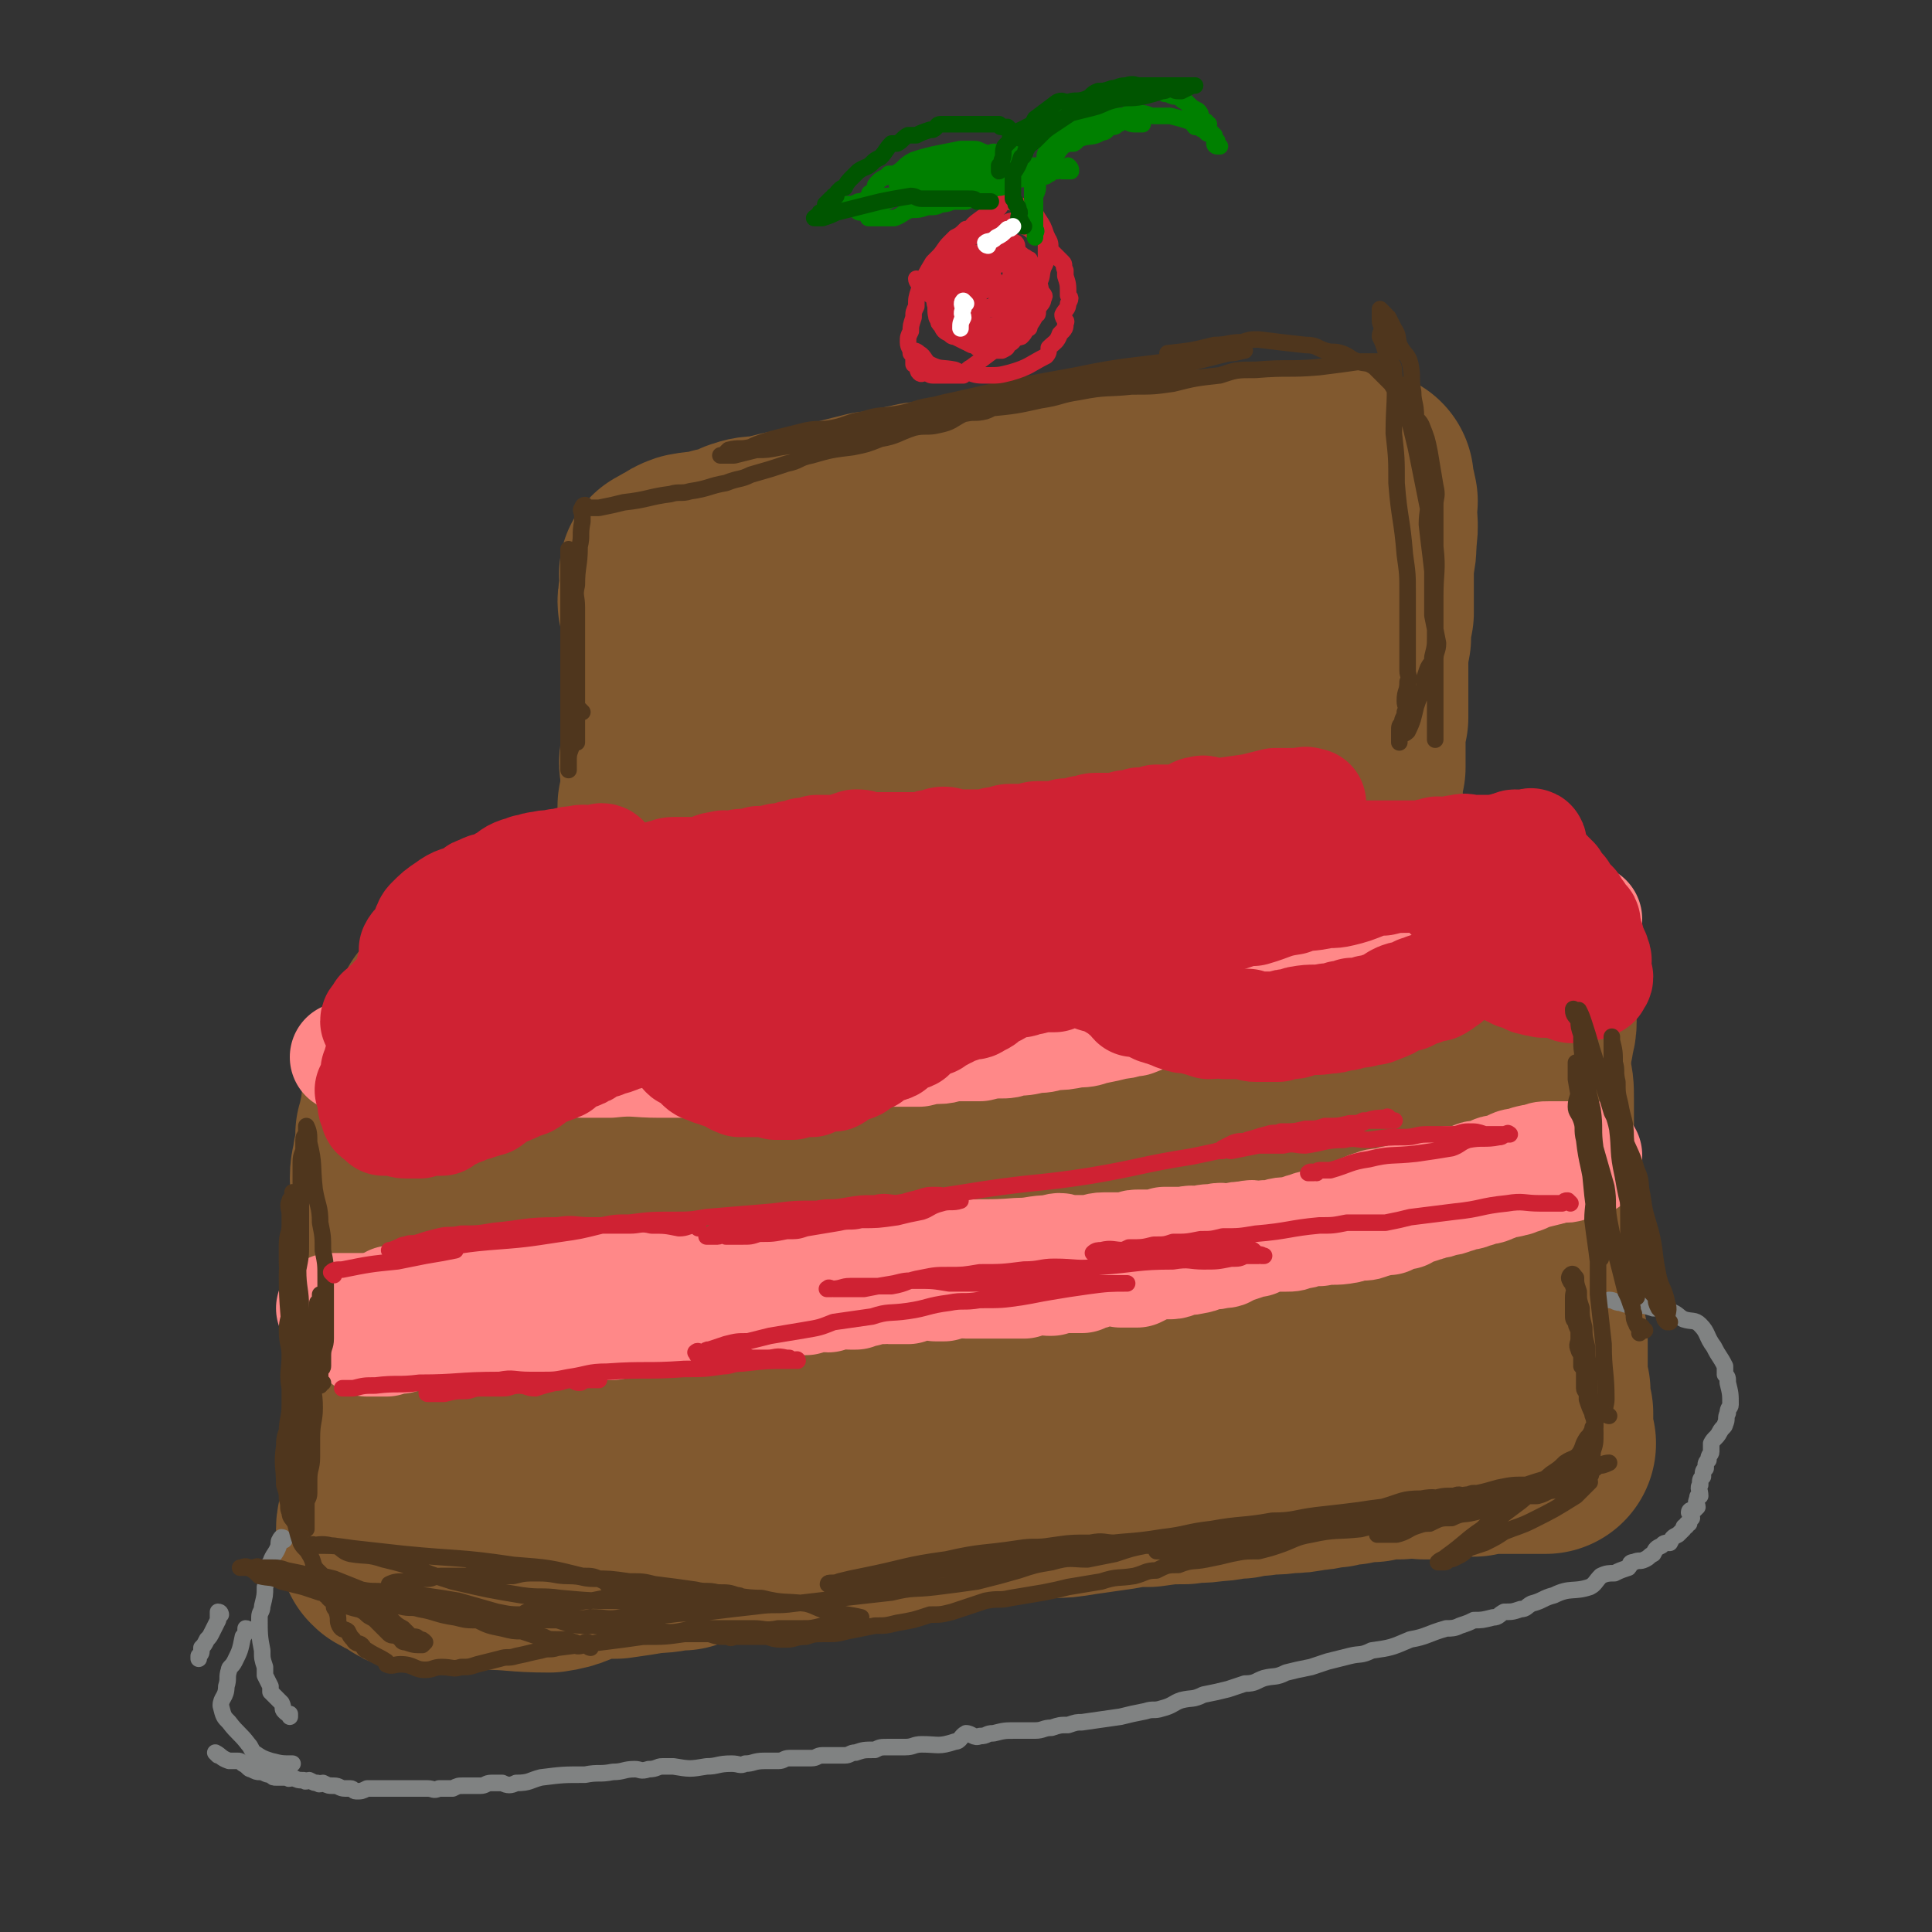
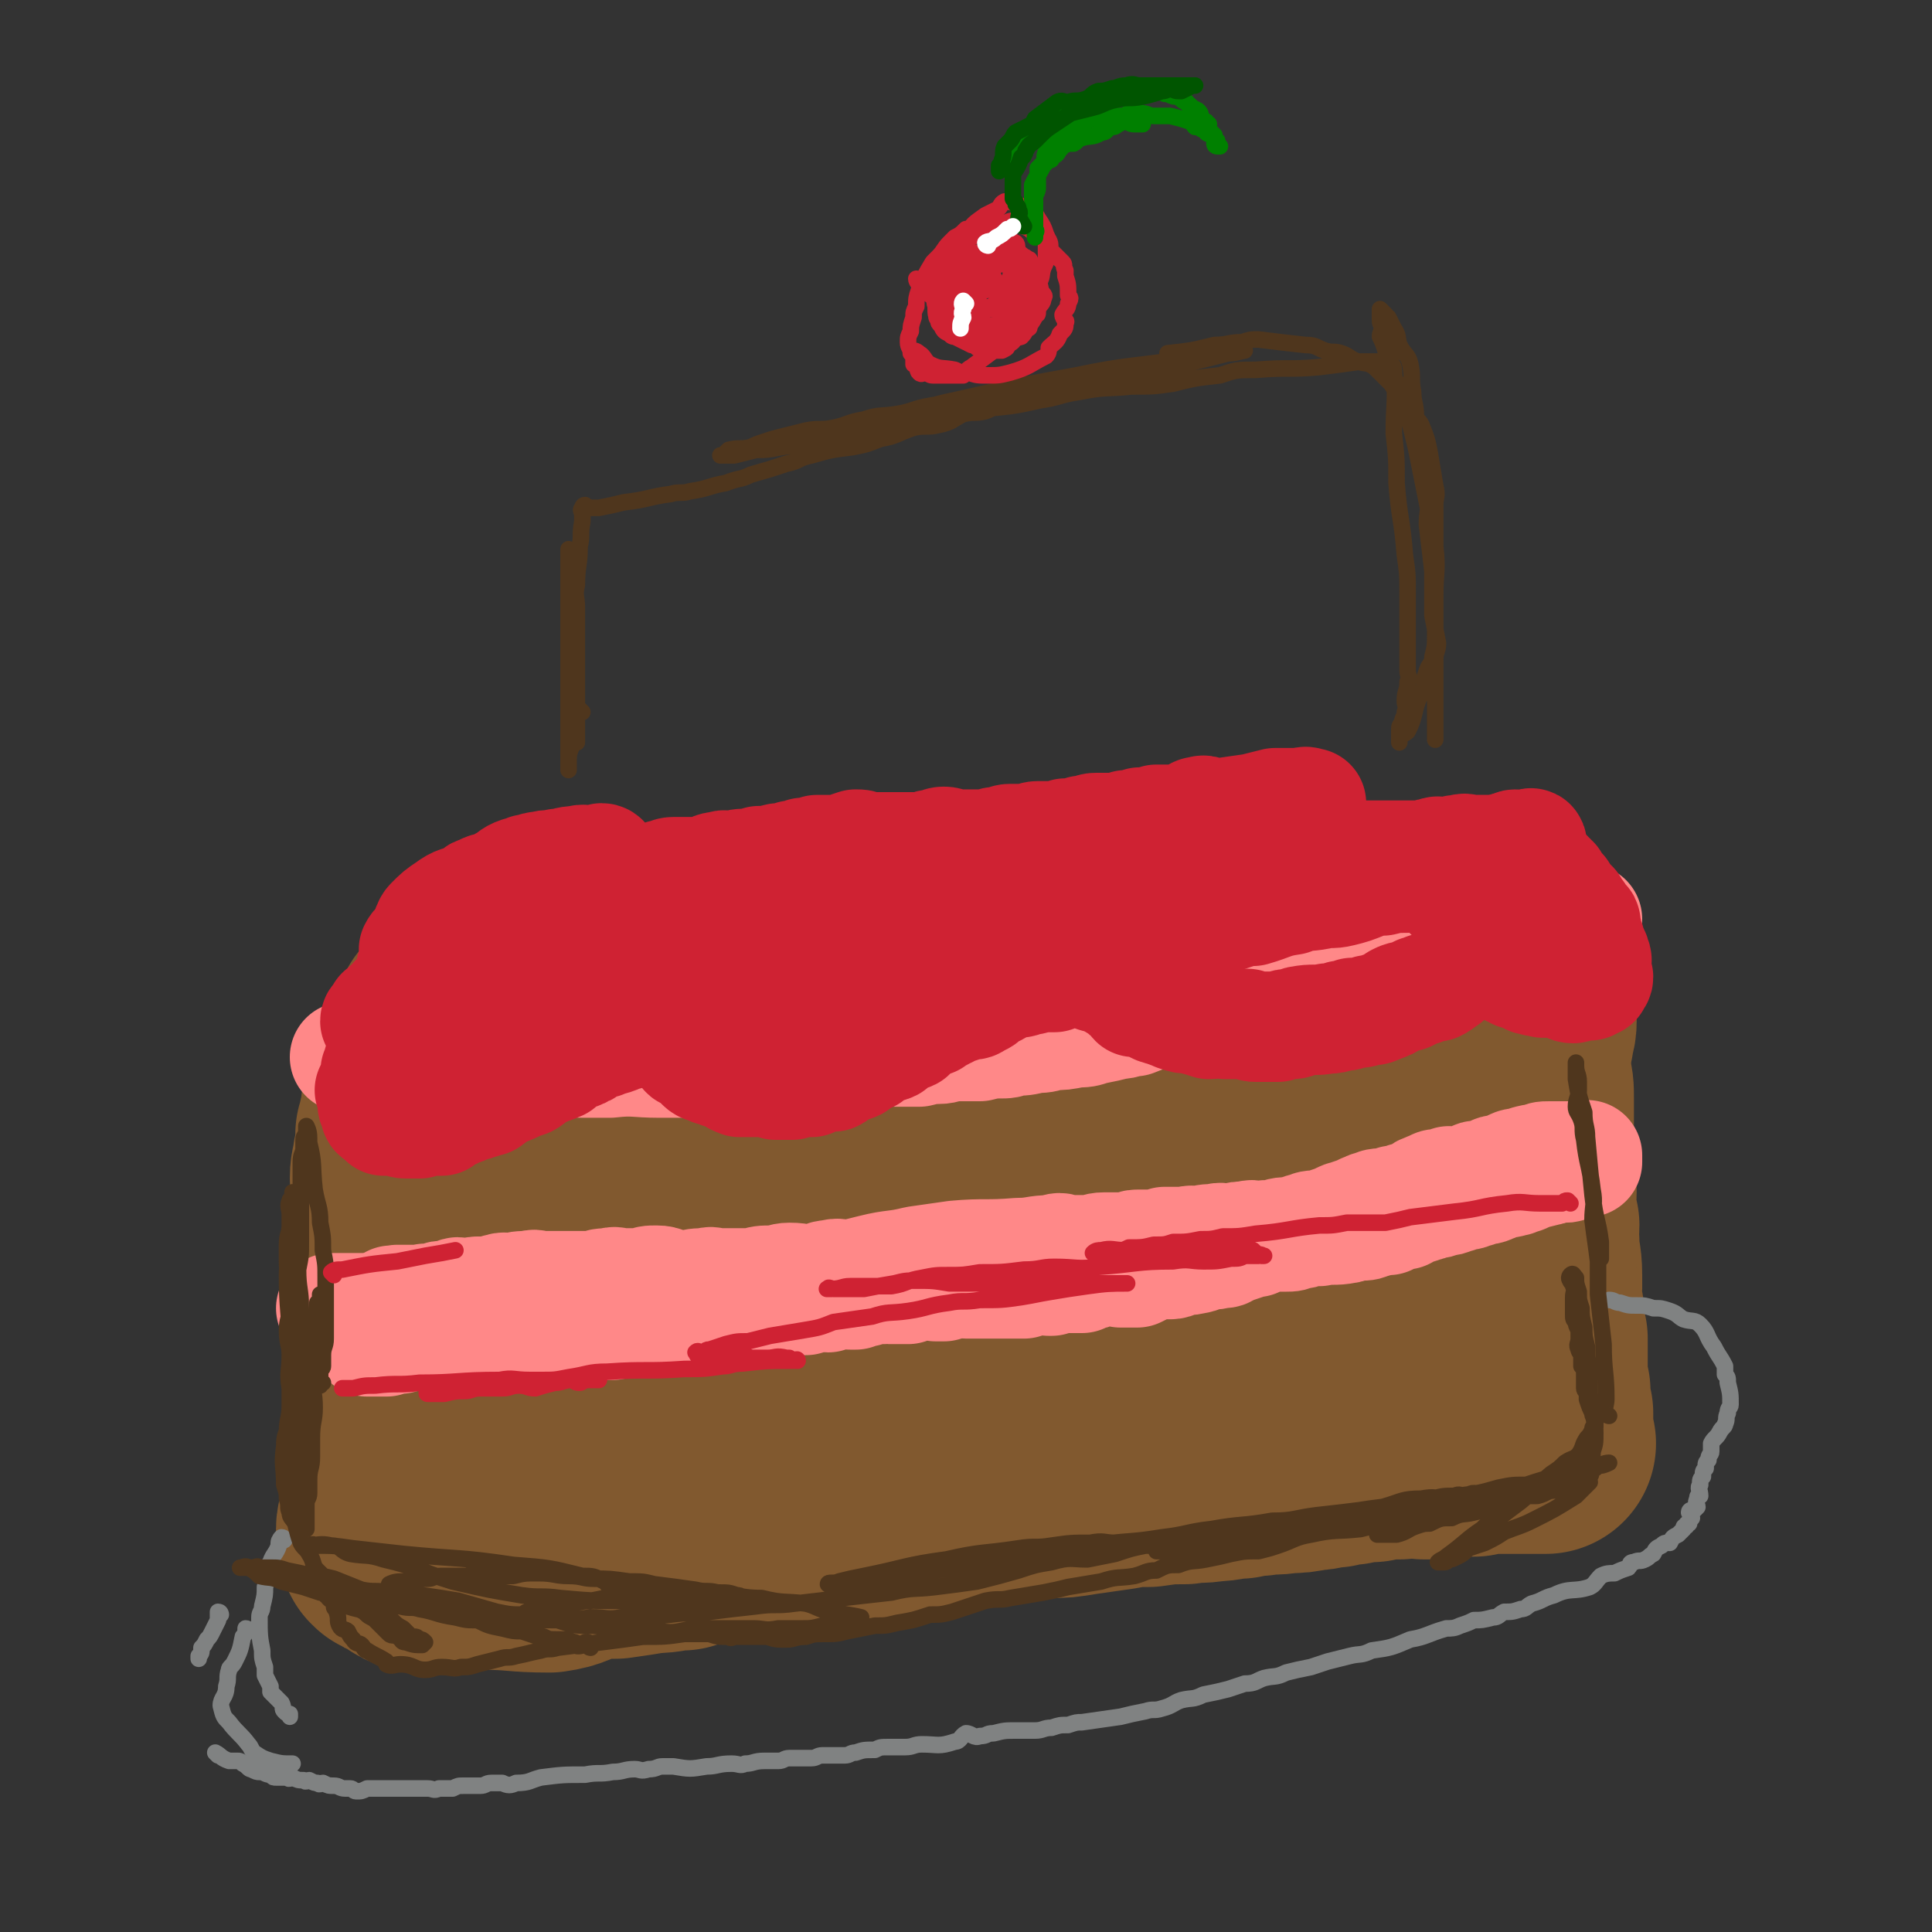
<svg xmlns="http://www.w3.org/2000/svg" viewBox="0 0 700 700" version="1.1">
  <rect x="0" y="0" width="700" height="700" fill="#333333" stroke="none" />
  <g fill="none" stroke="#81592F" stroke-width="80" stroke-linecap="round" stroke-linejoin="round">
    <path d="M206,378c0,0 -1,-1 -1,-1 0,3 1,4 1,7 -1,3 -2,3 -2,6 -1,2 0,2 0,4 -1,4 -1,4 -3,8 0,2 -1,2 -1,5 -1,6 -1,6 -2,12 -1,5 -1,5 -2,10 0,4 0,4 0,9 -1,2 -1,2 -2,5 -1,4 0,4 -1,8 0,2 0,2 -1,4 0,1 0,1 -1,3 0,1 -1,1 -1,2 0,3 1,3 1,6 0,1 -1,1 -1,2 0,1 0,1 0,2 -1,1 -1,1 -1,2 0,1 0,1 0,2 -1,1 -1,1 -2,3 0,1 1,1 1,2 0,1 0,1 0,2 -1,0 -1,0 -2,1 -1,1 -1,1 -1,2 0,0 1,0 1,1 0,1 0,1 0,1 -1,1 -1,0 -2,1 0,0 1,1 1,1 -1,1 -1,1 -2,2 0,0 0,0 1,1 0,0 0,-1 1,0 1,0 1,0 1,0 1,1 1,1 1,1 3,0 3,-1 5,0 3,0 3,1 5,1 3,0 3,0 6,0 6,-1 6,-1 11,-1 7,-1 7,0 14,-1 7,-1 7,-1 14,-2 8,-1 8,-1 16,-3 7,-1 7,-1 15,-2 13,-2 13,-1 26,-2 12,-2 12,-3 24,-4 8,-2 8,-2 16,-2 9,-1 9,-2 17,-2 8,-1 8,0 17,0 8,-1 8,-1 17,-1 7,0 7,0 15,0 8,-1 8,-1 16,0 15,0 15,0 29,1 7,0 7,0 13,0 5,0 5,0 11,0 3,0 3,0 6,0 2,0 2,0 4,0 1,0 1,0 2,0 0,-1 -1,-1 -1,-1 0,-1 0,-1 0,-2 0,-3 0,-3 0,-5 0,-4 0,-4 0,-8 0,-4 0,-4 0,-9 0,-7 0,-7 0,-14 0,-3 0,-3 0,-6 0,-6 0,-6 0,-11 0,-6 0,-6 0,-12 0,-5 0,-5 0,-10 0,-4 0,-4 0,-8 0,-4 0,-4 0,-7 0,-1 0,-1 0,-1 0,-3 0,-3 0,-6 -1,-2 -1,-2 -1,-3 0,-2 0,-2 0,-3 0,-2 0,-2 0,-3 0,-2 0,-2 0,-3 0,-2 0,-2 0,-3 -1,-1 -1,0 -1,-1 0,-2 1,-2 0,-3 0,0 -1,1 -1,1 0,-1 0,-1 0,-2 0,0 1,0 0,-1 0,0 0,0 -1,0 -1,-1 0,-1 -1,-1 -2,-1 -2,0 -4,0 -1,0 -1,0 -2,0 -3,-1 -3,-1 -5,-2 -2,0 -2,-1 -4,-1 -3,0 -3,1 -6,1 -2,0 -2,0 -4,0 -5,0 -5,0 -10,0 -3,0 -3,0 -7,0 -5,0 -5,0 -10,0 -3,0 -3,0 -7,0 -5,0 -5,0 -10,0 -4,0 -4,0 -9,0 -4,0 -4,0 -9,0 -4,0 -4,0 -9,0 -9,0 -9,-1 -19,0 -4,0 -4,0 -9,0 -3,1 -3,1 -6,1 -5,0 -5,0 -9,0 -3,0 -3,0 -6,0 -5,0 -5,0 -9,0 -3,1 -3,1 -6,1 -5,0 -5,0 -10,0 -3,1 -3,1 -6,1 -4,1 -4,1 -8,2 -3,1 -3,1 -6,2 -3,1 -3,0 -6,2 -3,1 -3,1 -5,2 -4,1 -4,1 -7,2 -3,1 -3,0 -5,2 -3,1 -3,1 -5,3 -2,1 -2,1 -4,2 -3,2 -4,1 -6,4 -2,1 -2,2 -3,4 -1,1 -1,1 -1,2 -1,2 0,3 -1,5 0,0 -1,0 -1,1 0,1 0,2 0,4 0,1 0,1 0,2 0,4 -1,4 0,8 0,5 0,5 1,10 1,3 1,3 1,6 1,2 0,2 1,4 1,3 2,3 3,5 1,2 0,2 2,4 2,1 2,1 4,3 2,1 2,1 4,2 2,2 2,2 5,3 2,1 2,1 4,2 4,0 4,0 8,0 3,1 3,1 7,1 5,1 5,0 11,1 3,0 3,0 7,0 7,-1 7,-2 14,-3 6,-1 6,0 11,-1 7,-2 7,-2 13,-3 5,-2 5,-2 10,-3 7,-2 7,-2 14,-3 6,-2 6,-1 11,-3 7,-2 7,-2 13,-4 5,-2 6,-1 10,-3 5,-2 5,-2 9,-4 4,-2 4,-1 8,-3 4,-2 4,-2 9,-4 3,-2 3,-1 6,-3 2,-1 2,-1 4,-2 2,-1 2,0 3,-1 1,-1 0,-1 0,-1 0,0 0,-1 0,-1 1,-1 2,0 2,-1 0,0 0,-1 -1,-1 0,0 0,1 -1,1 -3,-1 -3,-2 -7,-3 -5,-2 -5,-3 -10,-4 -4,-2 -5,-1 -9,-1 -3,0 -3,0 -6,-1 -6,-1 -6,-1 -11,-1 -4,-1 -4,0 -8,0 -5,-1 -5,-1 -9,-1 -4,-1 -4,-1 -8,0 -6,0 -6,1 -11,2 -5,1 -6,0 -10,2 -6,1 -6,1 -12,3 -4,2 -4,2 -9,4 -7,3 -7,3 -14,7 -5,2 -5,2 -10,5 -6,3 -6,2 -12,6 -4,2 -4,2 -8,5 -4,2 -4,2 -7,4 -3,2 -4,1 -6,4 -5,4 -6,5 -8,11 -1,2 0,3 1,4 2,2 3,2 5,3 2,1 2,1 4,2 3,0 3,0 7,0 2,1 2,1 5,1 9,0 9,0 18,-2 5,-1 5,-1 11,-3 9,-3 9,-3 17,-7 6,-3 6,-3 12,-7 3,-3 4,-3 6,-7 1,-1 1,-2 1,-3 0,-1 0,-1 0,-2 1,0 1,0 0,-1 0,-3 0,-3 -1,-5 -1,-3 -2,-3 -4,-6 -3,-3 -3,-3 -6,-6 -2,-2 -2,-2 -4,-4 -3,-3 -4,-2 -7,-5 -3,-2 -3,-2 -6,-4 -4,-2 -4,-2 -7,-4 -3,-2 -3,-2 -5,-3 -5,-3 -6,-2 -11,-4 -3,-2 -3,-1 -6,-3 -4,-1 -3,-2 -6,-3 -3,-2 -3,-2 -5,-3 -4,-1 -4,-1 -8,-2 -2,-1 -2,0 -4,-1 -2,-1 -2,-1 -4,-2 -2,-1 -2,0 -3,-1 -2,-1 -2,-1 -3,-2 -2,0 -2,-1 -3,-1 0,-1 -1,0 -1,0 -1,0 0,-1 -1,-1 0,0 0,1 0,1 -1,-1 0,-1 0,-1 -1,-2 -1,-2 -2,-3 -2,-1 -2,0 -4,-1 -1,0 0,-1 -1,-1 -2,-1 -2,-1 -4,-1 -2,0 -2,0 -3,-1 -3,-1 -3,-2 -6,-3 -2,-1 -2,0 -5,-1 -2,0 -2,0 -3,-1 -4,-1 -4,-1 -7,-2 -4,0 -4,1 -7,1 -2,0 -2,-1 -4,-1 -2,-1 -2,0 -3,0 -1,0 -1,0 -2,0 -2,0 -2,-1 -3,0 -1,0 0,1 -1,1 -2,0 -2,-1 -4,0 -2,0 -2,1 -4,1 -2,1 -2,0 -3,1 -4,2 -4,2 -8,5 -2,1 -2,2 -4,3 -1,1 -2,0 -3,2 -2,1 -2,1 -4,3 -2,2 -2,2 -3,4 -2,2 -2,2 -4,4 -1,1 -2,1 -3,2 -1,2 -1,3 -2,5 -1,2 -2,2 -3,4 -1,2 0,2 -1,5 -1,3 -1,3 -2,5 -2,3 -2,3 -3,6 -1,3 0,3 -1,6 0,3 0,3 -1,6 0,2 0,2 -1,4 0,4 0,5 -1,9 0,3 -1,3 -1,7 0,4 1,4 1,8 0,3 0,3 0,7 0,4 -1,4 -1,8 0,3 0,3 0,6 0,3 -1,3 -1,5 0,2 0,2 0,4 0,3 0,3 0,6 0,3 0,3 0,6 0,3 -1,3 -1,6 0,3 0,3 0,6 0,2 0,2 0,4 0,2 0,2 0,4 0,2 0,2 0,4 0,2 0,2 0,4 0,2 0,2 0,5 0,2 0,2 0,4 0,2 0,2 0,4 0,2 0,2 0,4 0,2 0,2 0,4 0,2 0,2 0,4 0,1 0,1 0,2 0,2 0,2 0,3 0,2 0,2 0,5 0,2 0,2 0,4 0,1 0,1 0,2 0,1 0,1 0,2 -1,1 -1,0 -2,2 0,1 -1,2 -1,4 0,1 1,1 1,2 0,0 0,0 0,0 0,1 0,1 0,1 0,1 0,1 0,2 0,1 0,1 0,1 1,1 1,1 2,1 1,1 1,0 2,1 1,1 1,1 3,2 1,1 1,1 2,1 2,0 2,0 4,1 2,0 2,0 4,0 8,-1 8,-1 17,-1 12,0 12,1 24,1 7,-1 6,-2 13,-4 6,-1 6,-1 11,-1 7,-1 7,-1 13,-2 6,0 6,-1 11,-1 6,-2 6,-2 13,-3 4,-1 4,-1 9,-1 7,-1 7,-1 14,-2 5,-1 5,0 11,-1 7,-1 7,-1 14,-2 5,-1 6,0 11,-1 6,-1 6,-2 13,-3 5,-1 5,-1 11,-1 6,-2 6,-2 13,-3 4,-1 4,-1 9,-1 7,-1 7,-1 15,-1 5,0 5,0 11,-1 7,-1 7,-1 14,-2 5,-1 5,-1 11,-1 7,-1 7,-1 13,-1 5,-1 5,0 10,-1 5,0 5,-1 10,-1 4,-1 4,-1 7,-1 5,-1 5,0 10,-1 4,0 4,0 9,-1 4,0 4,-1 8,-1 3,-1 3,-1 6,-1 4,-1 4,-1 8,-1 3,-1 3,-1 6,-1 2,0 2,0 4,0 3,0 3,-1 5,-1 2,0 2,0 4,1 1,0 2,0 3,0 1,-1 1,-1 2,-1 1,-1 1,0 2,0 2,0 2,0 4,0 0,0 0,0 1,0 1,0 1,0 1,0 0,0 0,0 1,0 1,0 1,0 2,0 1,0 1,0 2,0 1,-1 1,-2 3,-2 1,0 1,0 2,1 1,0 1,0 2,0 1,0 1,0 3,0 0,0 0,0 1,0 2,0 2,0 4,0 0,0 0,0 1,0 1,0 1,0 1,0 1,0 1,0 2,0 1,0 1,0 2,0 0,0 0,0 1,0 0,0 0,0 1,0 0,0 0,0 1,0 1,0 1,0 2,0 0,-1 -1,-1 -1,-1 0,-3 0,-3 0,-5 0,-3 0,-3 0,-5 -1,-2 -1,-2 -1,-3 -1,-3 0,-3 0,-5 -1,-2 -1,-2 -1,-3 0,-3 0,-3 0,-6 0,-3 0,-3 0,-5 0,-3 0,-3 0,-5 -1,-2 -1,-2 -1,-3 0,-2 0,-2 0,-4 0,-3 -1,-3 -1,-6 -1,-3 0,-3 0,-5 0,-3 0,-3 0,-5 0,-6 -1,-6 -1,-12 -1,-3 0,-3 0,-6 -1,-3 -1,-3 -1,-5 -1,-4 0,-4 0,-7 -1,-3 -1,-3 -1,-5 0,-3 0,-3 0,-5 0,-4 0,-4 0,-8 0,-5 0,-5 0,-10 0,-3 0,-3 0,-6 0,-4 0,-4 -1,-8 0,-3 0,-3 0,-6 0,-4 0,-4 1,-8 0,-3 1,-3 1,-6 0,-4 -1,-4 -1,-7 0,-3 0,-3 0,-5 0,-5 0,-5 0,-10 0,-2 0,-2 0,-3 0,-2 0,-2 0,-3 0,-1 1,-2 0,-3 0,0 -1,0 -1,0 0,0 0,0 0,-1 0,-1 0,-1 -1,-2 -2,-2 -2,-2 -4,-3 -2,-1 -2,-1 -4,-2 -1,-1 -1,-1 -2,-1 -3,0 -3,1 -6,1 -3,0 -3,0 -6,0 -3,0 -3,0 -6,0 -4,0 -4,0 -7,0 -3,0 -3,-1 -6,0 -5,0 -5,0 -9,1 -3,0 -3,-1 -7,0 -4,0 -4,0 -8,1 -3,0 -3,0 -7,0 -5,0 -5,0 -10,0 -3,0 -3,0 -7,0 -5,0 -5,0 -10,0 -3,0 -3,0 -7,0 -6,-1 -6,-1 -11,-1 -4,0 -4,-1 -9,-1 -4,0 -4,1 -9,1 -3,0 -3,0 -7,0 -4,-1 -4,-1 -8,-1 -3,-1 -3,0 -6,0 -5,-1 -5,-1 -11,-1 -3,-1 -3,0 -7,0 -4,0 -4,0 -8,0 -3,0 -3,0 -7,0 -4,0 -4,0 -8,0 -3,0 -3,0 -6,0 -5,0 -5,0 -9,0 -3,0 -3,-1 -6,0 -6,0 -6,0 -11,1 -3,0 -3,0 -7,0 -4,0 -4,0 -8,0 -3,1 -3,1 -6,1 -3,1 -3,1 -7,1 -2,1 -2,1 -4,1 -2,1 -3,1 -5,1 -2,0 -2,-1 -3,0 -3,0 -3,1 -6,2 -2,0 -2,0 -3,0 " />
-     <path d="M245,341c0,0 -1,-1 -1,-1 0,0 1,1 1,1 0,-1 0,-1 0,-2 0,0 0,0 0,-1 -1,-1 -2,-1 -2,-2 0,-1 1,-1 1,-2 -1,-4 -1,-4 -1,-7 -1,-2 0,-2 0,-4 -1,-2 -2,-1 -2,-3 -1,-4 0,-4 0,-8 0,-2 0,-2 0,-4 0,-2 0,-2 0,-3 0,-4 0,-4 1,-8 0,-3 0,-3 0,-5 1,-2 1,-2 1,-3 0,-4 0,-4 0,-8 0,-4 -1,-4 0,-7 0,-4 0,-4 1,-8 0,-3 0,-3 0,-5 0,-4 0,-4 0,-8 0,-2 0,-2 0,-3 0,-4 0,-4 0,-7 0,-2 0,-2 0,-4 0,-2 0,-2 0,-3 0,-2 0,-2 0,-3 0,-2 0,-2 0,-3 0,-1 0,-1 0,-2 0,0 0,0 0,-1 0,-2 0,-2 0,-4 0,-1 0,-1 0,-2 0,0 0,0 0,-1 -1,0 -1,0 -1,-1 0,0 -1,0 -1,-1 0,-1 0,-1 1,-2 0,0 0,0 0,-1 0,-1 0,-1 0,-2 0,0 0,0 0,-1 0,-1 0,-1 0,-2 0,0 0,0 0,-1 0,0 0,0 0,-1 0,0 -1,0 0,0 1,-1 1,-1 2,-1 2,-1 2,-2 5,-3 5,-1 5,0 11,-2 5,-1 5,-1 9,-3 3,-1 3,-1 7,-1 4,-1 4,-1 8,-2 3,0 3,0 7,-1 4,-1 4,-1 8,-2 4,-1 4,-1 8,-2 4,-1 4,-1 8,-2 3,0 3,0 6,-1 5,-1 5,-1 10,-2 3,-1 3,0 7,-1 4,-1 4,-1 8,-2 3,-1 3,0 6,-1 5,0 5,0 9,-1 3,0 3,0 6,-1 4,0 4,0 9,0 3,0 3,0 6,0 5,-1 5,-1 10,-2 3,0 3,-1 6,-1 5,0 5,0 10,0 4,0 4,0 8,-1 5,0 5,0 9,-1 3,0 3,-1 6,-1 4,0 4,1 9,1 3,0 3,0 6,0 4,0 4,0 9,0 3,0 3,0 6,0 3,0 3,-1 6,-1 3,0 3,0 5,0 3,0 3,0 6,0 2,0 2,0 4,0 2,0 2,0 4,0 2,0 2,0 3,0 2,0 2,0 3,0 1,0 1,0 1,0 0,0 0,0 0,0 0,0 0,1 0,1 0,1 0,1 0,2 1,2 1,2 1,4 1,1 0,1 0,2 0,6 1,6 0,12 0,4 0,4 -1,9 0,3 0,3 0,7 0,6 0,6 0,11 -1,5 -1,5 -1,9 -1,5 -1,5 -1,10 0,5 0,5 0,9 0,5 0,5 0,10 -1,3 -1,3 -1,7 0,5 0,5 0,11 -1,3 -1,3 -1,7 0,4 0,4 0,9 0,2 1,2 0,5 0,4 0,4 -1,7 0,2 0,2 0,4 0,3 0,3 0,6 -1,2 -1,2 -1,4 -1,2 -1,2 -1,4 0,2 1,2 0,4 0,1 0,1 -1,2 0,1 1,1 0,2 0,0 0,0 -1,1 0,1 0,1 0,1 0,1 0,1 0,1 0,0 1,-1 0,-1 -1,-2 -1,-2 -2,-4 -2,-3 -2,-3 -3,-7 -1,-2 -1,-2 -2,-4 -1,-4 -1,-4 -2,-8 -1,-3 -1,-3 -2,-6 -1,-4 0,-4 -1,-8 -1,-4 -1,-4 -2,-7 -1,-4 -1,-4 -1,-8 -1,-3 0,-3 -1,-6 -1,-3 -1,-3 -2,-6 -1,-3 -1,-3 -1,-5 -1,-2 -1,-2 -1,-4 -1,-2 -1,-2 -1,-3 -1,-2 -1,-2 -1,-5 -1,-2 -1,-2 -1,-3 -1,-3 -1,-3 -1,-6 -1,-2 -1,-2 -1,-4 -1,-2 -1,-2 -2,-4 -1,-2 -1,-2 -2,-3 -1,-2 -1,-2 -1,-4 -1,-2 0,-2 -1,-3 -1,-1 -1,-1 -2,-2 -1,0 -1,-1 -1,-1 -1,-1 -1,0 -1,0 -1,0 -1,-1 -1,0 -1,1 -2,1 -3,3 -2,3 -1,3 -3,6 -3,6 -3,7 -6,13 -4,8 -4,8 -8,16 -3,6 -3,6 -6,12 -3,6 -3,6 -5,12 -2,4 -2,4 -4,8 -1,2 -1,2 -3,5 -1,2 -1,2 -2,4 0,1 0,1 0,1 1,1 1,1 0,1 0,0 -1,0 -1,0 0,-2 0,-2 0,-4 1,-6 1,-6 1,-12 1,-4 0,-4 0,-8 1,-8 1,-8 1,-15 1,-5 0,-5 0,-11 1,-6 1,-6 1,-13 0,-4 0,-4 -1,-8 -1,-4 -1,-4 -2,-8 -1,-3 0,-3 -2,-6 0,-1 -1,-1 -3,-2 -1,-1 -1,-2 -2,-3 -2,0 -2,1 -4,1 -1,1 -1,0 -2,1 -7,5 -7,6 -13,11 -6,6 -6,5 -11,11 -9,11 -8,11 -17,22 -6,8 -6,8 -12,15 -6,7 -6,7 -12,14 -3,5 -4,5 -7,9 -3,3 -3,4 -5,7 -1,2 0,3 -2,5 -1,1 -1,0 -3,1 0,0 0,0 0,0 0,0 0,0 0,0 -1,0 -1,-1 0,-1 0,0 1,0 1,-1 3,-7 3,-7 5,-14 1,-6 0,-6 2,-11 1,-8 2,-8 3,-15 2,-8 2,-8 3,-16 1,-4 1,-4 2,-9 0,-3 0,-3 0,-7 0,-3 1,-4 0,-6 0,0 -1,0 -1,0 -1,1 0,1 0,1 -10,11 -9,12 -19,22 -11,11 -11,11 -22,21 -4,3 -4,3 -8,7 -3,2 -3,2 -6,5 -1,1 -2,1 -3,2 -1,1 -1,1 -1,2 -1,0 0,0 0,0 " />
  </g>
  <g fill="none" stroke="#FF8888" stroke-width="40" stroke-linecap="round" stroke-linejoin="round">
    <path d="M133,486c0,0 -1,-1 -1,-1 0,0 1,0 2,1 2,0 2,0 4,0 1,0 1,0 2,0 1,-1 1,-1 3,-1 1,-1 1,0 2,0 1,-1 1,-1 2,-1 1,-1 1,0 2,0 3,0 3,0 5,0 2,-1 2,-1 4,-1 1,-1 1,-1 2,-1 1,-1 1,0 2,0 1,0 1,0 1,0 1,0 1,0 1,0 1,0 1,0 2,0 2,0 2,0 3,0 1,0 1,0 1,0 1,0 1,0 1,0 2,0 2,0 5,0 1,0 1,0 2,0 2,0 2,0 5,0 0,0 0,0 0,0 1,0 1,0 1,0 2,0 2,0 5,0 1,0 1,0 3,0 0,0 0,0 1,0 1,0 1,0 2,0 0,0 0,0 0,0 1,0 1,0 3,0 2,0 2,0 4,0 1,0 1,0 3,0 1,0 1,0 2,0 3,-1 3,-1 6,-1 2,-1 2,-1 4,-1 1,-1 1,0 3,0 1,0 1,0 2,0 1,-1 1,-1 3,-2 2,0 2,0 4,0 3,-1 3,0 5,0 3,-1 3,-1 5,-1 1,0 1,-1 2,-1 1,0 1,0 2,0 1,-1 1,0 2,0 2,-1 2,-1 5,-2 2,-1 2,-1 5,-1 2,0 2,0 4,1 1,0 1,0 2,0 1,0 1,0 3,0 1,0 1,0 2,0 1,0 1,0 2,0 1,-1 0,-2 2,-2 2,0 2,0 4,0 1,0 1,-1 2,-1 1,0 1,0 3,1 1,0 1,0 2,0 1,0 2,0 3,0 1,-1 1,-2 2,-2 1,0 2,0 4,1 1,0 1,0 2,0 2,-1 2,-1 4,-1 2,-1 2,0 4,0 1,-1 1,-1 2,-1 1,-1 1,-1 2,-1 2,0 2,0 4,1 1,0 1,0 2,0 2,-1 2,-1 3,-1 2,0 2,-1 3,-1 2,0 2,0 4,0 1,-1 1,0 2,0 2,0 2,0 4,0 2,0 2,0 3,0 2,-1 2,-1 4,-1 2,0 2,-1 3,-1 2,0 2,0 3,1 2,0 2,0 3,0 2,-1 2,-1 5,-1 1,-1 1,0 3,0 1,0 1,0 1,0 3,0 3,0 5,0 2,0 2,0 4,0 1,0 1,0 1,0 2,0 2,0 4,0 1,0 1,0 1,0 3,0 3,0 5,0 2,-1 2,-1 4,-1 1,0 1,-1 1,-1 2,0 2,0 4,1 1,0 1,0 1,0 2,-1 2,-1 4,-1 1,-1 1,0 1,0 2,0 2,0 3,0 2,0 2,0 3,0 1,-1 1,-1 2,-1 2,0 2,-1 3,-1 2,-1 2,-1 4,-1 3,0 3,0 5,1 3,0 3,0 6,0 2,-1 2,-1 4,-2 2,-1 2,-1 4,-1 2,0 2,0 4,0 2,0 2,-1 3,-1 3,-1 3,0 6,-1 2,0 2,-1 3,-1 3,-1 3,0 6,-1 2,0 2,0 3,-1 3,-1 3,-1 6,-2 2,-1 2,-1 4,-1 4,-2 4,-2 8,-3 3,-1 3,0 6,-1 2,0 2,-1 4,-1 2,-1 2,-1 5,-1 2,0 2,0 3,-1 3,-1 3,-1 5,-2 2,-1 2,0 3,-1 3,-1 3,-1 5,-2 2,0 1,-1 3,-1 2,-1 2,-1 5,-1 2,0 2,0 3,-1 2,0 2,0 4,-1 2,0 2,0 3,-1 1,0 1,0 3,-1 0,0 0,-1 1,-1 2,-1 2,-1 3,-1 1,-1 1,-1 3,-1 1,0 1,0 2,1 0,0 1,0 1,0 1,-1 0,-2 0,-2 1,0 2,0 3,1 1,0 1,0 2,0 1,-1 1,-1 2,-1 0,0 0,-1 1,-1 1,0 1,0 1,0 0,0 0,-1 1,-1 1,0 1,0 2,1 0,0 0,0 1,0 1,-1 1,-1 2,-2 1,0 1,-1 2,-1 1,0 1,1 2,1 2,-1 2,-2 4,-3 2,-1 2,0 4,-1 3,-1 3,-1 6,-1 1,-1 1,-1 3,-1 0,0 0,0 1,0 0,0 0,0 1,0 1,0 1,0 2,0 0,0 0,0 1,0 1,0 1,0 2,0 1,0 1,0 3,0 1,0 1,0 2,0 0,0 0,0 1,0 0,0 0,0 1,0 0,0 0,-1 0,0 0,0 0,0 0,1 0,0 0,0 0,1 0,0 -1,0 -1,0 -1,0 -1,-1 -2,0 -2,0 -2,0 -3,1 -1,1 -1,1 -2,1 -2,0 -2,0 -4,0 -1,0 -1,1 -2,1 -4,1 -4,1 -8,2 -1,1 -1,1 -3,1 -1,1 -1,1 -2,1 -2,1 -3,0 -5,1 -1,0 -1,1 -2,1 -2,1 -2,1 -5,1 -1,1 -1,1 -2,1 -2,1 -2,1 -5,1 -1,1 -1,1 -2,1 -2,1 -2,1 -4,1 -2,1 -2,1 -4,1 -2,1 -2,1 -3,1 -2,1 -2,1 -4,1 -2,1 -2,1 -3,2 -2,0 -2,-1 -4,0 -1,0 -1,1 -2,2 -1,0 -1,-1 -2,0 -2,0 -2,1 -4,1 -2,1 -2,1 -4,1 -1,0 -1,0 -3,0 -1,0 -1,1 -2,1 -5,1 -5,0 -10,1 -2,0 -2,0 -4,0 -2,1 -2,1 -4,1 -2,1 -2,1 -4,1 -2,0 -2,0 -5,0 -3,-1 -3,0 -5,0 -2,0 -2,-1 -4,0 -3,0 -3,0 -7,1 -2,0 -2,-1 -5,0 -3,0 -3,0 -6,1 -2,0 -2,-1 -4,0 -4,0 -4,0 -8,0 -2,1 -2,1 -5,1 -2,0 -2,0 -5,0 -2,0 -2,1 -4,1 -4,0 -4,0 -8,0 -3,0 -3,1 -6,1 -4,0 -4,0 -8,0 -2,-1 -2,-1 -5,0 -6,0 -6,1 -12,1 -12,1 -12,0 -23,1 -7,1 -7,1 -14,2 -8,2 -8,1 -16,3 -4,1 -4,1 -8,2 -4,0 -4,-1 -7,0 -3,0 -3,1 -6,2 -4,0 -4,-1 -9,-1 -3,0 -3,1 -6,1 -4,0 -4,0 -7,1 -3,0 -3,0 -6,0 -3,0 -3,0 -7,0 -2,0 -2,-1 -4,0 -4,0 -4,0 -7,1 -3,0 -3,0 -5,0 -3,-1 -3,-2 -6,-2 -3,0 -3,0 -5,1 -4,0 -4,0 -7,0 -3,0 -3,-1 -5,0 -3,0 -3,0 -6,1 -2,0 -2,0 -4,0 -3,0 -3,0 -6,0 -2,0 -2,0 -4,0 -2,0 -2,0 -5,0 -2,0 -2,-1 -4,0 -4,0 -4,0 -7,1 -2,0 -2,-1 -4,0 -2,0 -2,1 -4,1 -2,0 -2,0 -4,0 -2,0 -2,1 -3,1 -1,0 -1,0 -3,0 -1,-1 -1,-1 -3,0 -1,0 -1,0 -2,1 -1,0 -2,-1 -3,0 -1,0 -1,1 -2,1 -1,0 -1,0 -3,0 0,-1 0,0 -1,0 0,0 0,0 -1,0 -1,0 -1,0 -2,0 -1,0 -1,0 -2,0 0,0 0,0 -1,0 -1,0 -1,0 -3,0 0,1 0,1 -1,1 -1,0 -1,0 -1,0 0,-1 0,-1 -1,0 -1,0 -1,1 -3,1 -2,1 -2,0 -3,1 -1,0 -1,0 -2,0 -1,0 -1,0 -3,0 -1,0 -1,0 -2,0 0,0 0,0 -1,0 0,0 0,0 -1,0 -1,0 -1,0 -2,0 0,0 0,0 -1,0 0,0 0,0 -1,0 0,0 0,0 -1,0 0,0 0,0 -1,0 " />
    <path d="M162,378c0,0 -1,-1 -1,-1 0,0 1,0 2,1 2,0 2,0 4,1 1,0 1,-1 2,0 5,1 5,1 10,2 3,1 3,1 6,1 2,1 2,1 4,1 6,1 6,1 12,1 3,0 3,0 6,0 2,1 2,1 5,1 4,0 4,0 9,0 9,-1 9,0 18,0 6,0 6,0 12,0 5,0 5,0 11,0 2,0 2,0 5,0 3,-1 3,-1 7,-1 2,-1 2,0 5,0 3,0 3,0 6,0 3,-1 3,-2 6,-2 6,0 6,1 12,1 3,0 3,-1 6,-1 2,-1 2,0 4,0 3,-1 3,-1 6,-1 2,-1 2,0 5,0 2,0 2,0 5,0 2,0 2,0 4,0 4,-1 4,-1 7,-1 3,0 3,-1 6,-1 2,0 2,0 5,0 2,0 2,0 4,0 4,-1 4,-1 7,-1 3,0 3,0 5,-1 4,0 4,0 8,-1 3,0 3,0 6,-1 4,0 4,0 9,-1 3,0 3,0 6,-1 5,-1 5,-1 9,-2 3,0 3,-1 6,-1 5,-2 5,-2 10,-3 4,-1 4,-1 8,-1 4,-1 4,-1 8,-2 3,0 3,-1 6,-1 4,-1 4,-1 7,-2 3,-1 3,0 5,-1 4,-1 4,-1 7,-2 3,-1 3,0 5,-1 3,-1 3,-1 6,-2 2,-1 2,0 4,-1 2,-1 2,-1 5,-2 2,0 2,-1 3,-1 2,-1 2,0 4,0 2,0 2,0 3,-1 2,0 2,0 4,-1 2,0 2,-1 3,-1 2,0 2,0 4,0 2,0 2,0 3,0 2,-1 2,-2 3,-2 1,-1 2,0 3,0 2,-1 2,-1 4,-2 2,-1 2,0 3,-1 2,0 2,0 3,-1 1,0 1,-1 3,-1 1,0 1,0 3,0 1,0 2,0 3,0 2,-1 1,-1 3,-2 1,-1 2,0 3,-1 1,0 1,0 2,-1 1,0 1,-1 3,-1 2,0 2,1 5,1 1,-1 1,-1 3,-2 0,0 0,-1 1,-1 2,0 2,0 4,1 0,0 0,0 1,0 2,-1 2,-1 3,-1 1,-1 2,0 3,0 1,-1 1,-1 2,-1 0,-1 0,0 1,0 1,0 1,0 2,0 0,0 0,0 1,0 1,0 1,0 2,0 0,0 0,0 1,0 0,0 0,0 1,0 0,0 0,0 1,0 0,0 0,0 1,0 0,0 1,0 1,0 0,0 -1,0 -2,0 -1,0 -1,0 -1,0 -2,0 -2,0 -4,0 -1,0 -1,-1 -2,0 -5,0 -5,0 -9,1 -3,1 -3,1 -5,1 -4,0 -4,-1 -7,0 -4,0 -4,2 -8,3 -3,1 -3,1 -7,2 -8,2 -8,2 -17,4 -5,1 -5,1 -10,1 -3,1 -4,0 -7,1 -7,1 -7,1 -13,3 -4,1 -4,2 -7,3 -4,0 -4,-1 -9,0 -11,2 -11,3 -23,5 -7,2 -7,2 -15,2 -7,1 -7,1 -14,1 -3,1 -3,1 -6,1 " />
    <path d="M324,370c0,0 0,-1 -1,-1 -2,1 -2,2 -4,2 -6,2 -6,2 -11,3 -4,0 -4,-1 -7,0 -3,0 -3,1 -5,2 -3,0 -4,-2 -6,-1 -4,0 -3,2 -6,3 -10,1 -11,1 -21,1 -5,0 -5,0 -10,0 -2,0 -2,0 -3,0 -2,0 -2,0 -3,0 -1,0 -1,0 -2,0 -2,0 -2,0 -3,0 -2,0 -2,0 -4,0 -2,-1 -2,-1 -4,-1 -2,0 -2,-1 -3,-1 -1,0 -1,0 -3,0 -1,0 0,-1 -1,-1 -2,0 -2,0 -4,1 -1,0 -1,0 -1,0 -2,0 -2,0 -3,0 -2,0 -2,0 -3,0 -1,0 -1,0 -2,0 -1,0 -1,0 -1,0 -2,-1 -2,-2 -3,-2 -2,0 -2,0 -3,1 -2,0 -2,0 -3,0 -1,0 -1,0 -2,0 0,0 0,0 -1,0 -2,0 -2,0 -3,0 0,0 0,0 -1,0 -2,0 -2,0 -4,0 -1,0 -1,0 -1,0 -1,0 -1,0 -2,0 -1,0 -1,0 -2,0 -1,0 -1,0 -1,0 -1,0 -1,0 -2,0 -2,0 -2,0 -4,0 -2,0 -2,0 -3,0 -2,0 -2,0 -3,0 -1,0 -1,0 -2,0 0,0 0,0 -1,0 -2,0 -2,0 -4,1 -2,1 -2,1 -4,1 -2,1 -2,0 -4,1 -2,0 -2,0 -4,1 0,1 0,1 -1,1 -3,1 -3,1 -6,1 0,0 0,0 -1,1 0,0 0,0 -1,0 -1,0 -1,-1 -3,0 0,0 0,1 -1,1 0,0 0,0 0,0 -1,-1 -1,0 -1,0 -1,0 -1,0 -1,0 -1,0 -1,0 -1,0 -1,-1 -1,-2 -1,-2 -1,0 -1,0 -2,1 0,0 0,0 -1,0 0,0 0,0 -1,0 -1,0 -1,0 -2,0 0,0 0,0 -1,0 0,0 0,0 -1,0 0,0 0,0 -1,0 -1,0 -1,0 -2,0 0,0 0,0 -1,0 -1,0 -1,0 -2,0 " />
  </g>
  <g fill="none" stroke="#CF2233" stroke-width="40" stroke-linecap="round" stroke-linejoin="round">
    <path d="M176,335c0,0 0,-1 -1,-1 0,0 -1,0 -1,1 -1,0 -1,0 -1,1 0,0 -1,-1 -1,0 0,1 0,1 -1,2 0,1 0,1 -1,2 -1,0 -1,0 -2,0 -1,1 -1,1 -1,2 0,0 0,0 -1,0 0,1 0,1 -1,1 -1,1 -1,2 -2,3 -1,0 0,-1 -1,-1 0,0 0,1 -1,1 0,1 0,1 -1,1 -1,1 -1,1 -2,2 -1,1 0,1 -1,2 0,0 0,0 -1,0 0,1 0,1 -1,1 -1,1 -1,1 -2,3 -1,1 -1,1 -2,2 0,1 0,1 -1,1 0,1 0,1 -1,1 0,1 0,1 -1,1 0,1 0,1 -1,3 0,0 0,0 -1,1 0,1 0,1 -1,2 0,0 0,0 -1,0 0,1 -1,0 -1,1 0,1 1,1 1,3 0,1 -1,1 -2,2 0,0 0,0 -1,0 0,1 -1,1 -1,1 0,1 1,1 1,3 0,1 -1,1 -2,2 0,1 0,1 0,2 0,1 0,1 0,2 0,1 -1,0 -1,1 0,1 0,1 0,1 -1,1 -1,1 -1,2 0,1 0,1 0,1 -1,1 -1,1 -1,2 0,1 0,1 0,1 0,1 0,1 0,3 -1,1 -1,1 -2,2 0,0 1,0 1,0 0,1 0,1 0,1 0,1 0,1 0,2 0,1 0,1 0,1 0,1 0,1 0,1 0,1 1,1 1,3 0,0 0,0 0,0 0,1 1,1 1,1 1,1 1,1 1,1 1,0 1,0 1,1 1,0 1,0 1,0 2,0 2,-1 4,0 1,0 1,1 3,1 1,0 1,0 2,0 0,0 0,0 0,0 2,0 2,0 3,0 0,0 0,0 0,0 1,-1 1,-1 2,-1 1,0 1,-1 1,-1 2,0 2,0 3,1 1,0 1,0 2,0 1,-1 1,-1 3,-2 1,-1 1,0 2,-1 3,-1 3,-1 5,-2 2,-1 2,0 3,-1 2,0 2,-1 4,-1 4,-3 4,-3 9,-5 2,-1 2,-1 5,-2 2,-1 2,-2 4,-3 1,-1 1,0 2,-1 1,0 1,0 2,-1 1,0 2,0 3,-1 1,0 1,0 1,-1 1,0 1,-1 1,-1 2,-1 2,-1 5,-2 1,0 1,0 2,-1 1,0 1,0 2,-1 2,-1 2,-2 4,-2 0,-1 1,0 1,0 1,0 1,-1 1,-1 1,0 1,0 3,-1 1,0 1,0 2,-1 0,0 0,0 1,0 1,0 1,0 2,0 1,-1 1,-1 1,-1 1,0 1,-1 1,-1 2,0 2,0 3,0 1,0 1,0 1,0 1,0 1,0 2,0 1,0 1,0 1,0 1,0 1,0 1,0 1,0 1,-1 1,0 0,0 1,0 1,0 0,1 -1,1 0,1 0,1 1,1 2,1 1,0 2,-1 3,0 0,0 -2,1 -1,1 0,1 1,1 1,1 1,1 1,1 1,1 1,1 1,1 2,1 1,1 1,1 2,1 0,1 -1,1 -1,1 0,1 1,1 1,1 1,1 2,0 3,1 0,0 0,1 0,1 1,1 1,1 1,1 1,1 1,1 1,1 1,1 2,1 3,1 1,1 1,1 2,1 0,0 0,0 1,0 1,1 1,1 2,1 2,1 2,1 4,2 1,1 1,0 2,1 1,0 1,0 2,0 1,0 1,0 3,0 1,0 1,0 2,0 1,0 1,0 2,0 1,0 1,-1 2,0 1,0 1,0 2,1 1,0 1,0 2,0 2,0 2,0 4,0 1,-1 0,-2 2,-2 1,0 1,0 3,1 1,0 1,0 2,0 1,-1 1,-1 3,-2 2,0 3,0 5,0 2,-1 2,-2 4,-3 2,-1 2,0 4,-1 1,-1 1,-1 3,-2 1,-1 1,-1 2,-1 2,-2 2,-2 4,-3 2,-1 2,0 4,-1 1,-1 1,-2 3,-3 2,-1 2,0 4,-1 2,-2 2,-2 4,-4 2,-1 2,-1 4,-1 2,-2 2,-1 5,-3 1,0 1,-1 2,-1 3,-1 3,-1 6,-2 2,0 2,0 3,-1 3,-1 2,-1 4,-3 2,-1 2,-1 3,-1 2,-1 2,-2 4,-2 2,-1 2,-1 3,-1 2,0 2,0 4,-1 2,0 2,0 4,-1 2,0 2,0 3,0 2,0 2,0 3,0 1,-1 1,-1 2,-2 2,-1 2,-1 3,-1 1,0 1,1 2,1 2,0 2,0 3,0 0,0 0,0 0,0 1,0 1,0 1,0 0,0 0,0 1,0 0,0 0,0 1,0 0,0 1,-1 1,0 1,1 0,2 1,2 2,1 2,-1 3,0 1,0 0,1 1,1 1,1 1,1 2,1 1,1 1,1 1,1 2,1 2,1 3,2 1,1 1,1 3,2 1,1 0,1 1,2 2,0 2,0 3,0 2,1 2,1 3,1 1,1 1,1 1,1 2,1 2,1 4,1 1,1 1,1 3,1 1,1 1,1 1,1 3,1 3,1 5,1 4,1 4,1 7,2 3,0 3,-1 6,0 4,0 4,0 8,0 2,1 2,1 3,1 3,0 3,0 5,0 2,0 2,0 3,0 3,-1 3,-1 5,-1 2,0 2,-1 3,-1 5,-1 5,0 10,-1 2,0 2,0 5,-1 2,0 2,0 4,-1 3,0 3,0 6,-1 2,0 2,0 4,-1 3,-1 3,-1 6,-3 2,-1 2,-1 4,-1 2,-1 2,-1 4,-2 2,0 2,-1 3,-1 2,-1 3,0 4,-1 2,-1 1,-1 3,-2 1,-2 1,-1 3,-3 0,0 0,-1 1,-1 2,-1 2,-1 4,-1 0,0 0,0 1,-1 1,0 1,0 2,-1 1,0 0,-1 1,-1 1,0 1,1 2,1 1,-1 1,-2 1,-2 0,0 0,2 0,2 1,1 1,0 2,0 0,1 0,1 1,1 1,1 1,1 3,1 0,1 0,1 1,1 1,1 1,1 3,1 0,1 0,1 1,1 2,1 2,1 4,1 0,1 0,1 1,1 2,1 2,0 4,1 0,0 0,0 1,0 3,0 3,0 7,1 1,0 1,1 3,1 1,0 1,-1 3,-1 0,0 0,-1 1,-1 1,0 0,1 1,1 0,0 0,0 1,0 1,-1 1,-1 2,-1 0,-1 1,-1 1,-2 0,-1 -1,-1 -1,-2 0,0 0,0 0,-1 0,0 0,0 0,-1 0,-2 1,-2 0,-3 0,-2 -1,-2 -1,-3 -1,-2 -1,-2 -1,-3 -1,-1 -1,-1 -1,-1 0,-1 0,-1 0,-2 0,-2 -1,-1 -1,-3 0,0 1,-1 0,-1 -1,-2 -2,-1 -3,-2 0,-1 1,-1 1,-1 0,0 -1,0 -1,-1 -1,-1 -1,-1 -1,-2 -1,-1 -1,-1 -1,-1 -1,0 -1,0 -1,-1 -1,-1 -1,-1 -2,-3 -1,-1 -2,-1 -2,-2 -1,-1 -1,-1 -1,-2 -1,-1 -1,0 -1,-1 -1,0 -1,-1 -1,-1 -1,-1 -1,-1 -2,-2 -1,-1 -1,-1 -2,-2 -1,-1 -1,-1 -1,-1 -1,0 -1,0 -1,-1 -2,-1 -2,-1 -4,-2 0,0 0,0 0,0 -1,0 -1,-1 -1,-1 -1,0 -1,0 -2,0 -1,0 -1,-1 -2,-1 0,0 0,1 -1,1 -1,0 -1,0 -2,0 -1,0 -1,0 -2,0 -1,0 -1,0 -2,0 -1,0 -1,0 -3,0 -1,0 -1,0 -2,0 -3,0 -3,-1 -5,0 -2,0 -2,0 -4,1 -1,0 -1,0 -2,0 -2,0 -2,-1 -3,0 -3,0 -2,1 -5,1 -2,0 -2,0 -3,0 -2,0 -2,0 -4,0 -3,0 -3,0 -6,0 -2,0 -2,0 -5,0 -2,0 -2,0 -5,0 -2,0 -2,0 -4,0 -3,0 -3,0 -5,0 -4,0 -4,-1 -8,0 -10,0 -10,1 -20,1 -7,1 -7,0 -14,1 -7,1 -7,2 -14,3 -8,1 -8,1 -15,1 -3,1 -3,1 -6,1 -4,1 -4,1 -8,1 -2,0 -2,-1 -5,0 -3,0 -3,0 -7,1 -2,0 -2,-1 -5,0 -3,0 -3,0 -7,1 -2,0 -2,0 -5,0 -1,0 -1,0 -3,0 -1,0 -1,0 -2,0 -3,-1 -3,-1 -6,-1 -2,0 -2,0 -4,0 -4,-1 -4,-1 -9,-2 -2,0 -2,1 -5,1 -2,0 -2,0 -4,0 -3,0 -3,0 -6,0 -2,0 -2,0 -4,0 -3,0 -3,0 -7,0 -2,0 -2,0 -4,0 -4,0 -4,0 -8,0 -3,0 -3,-1 -6,0 -4,0 -4,1 -8,2 -2,1 -2,1 -4,1 -5,1 -5,1 -9,2 -2,1 -2,1 -4,2 -3,0 -3,0 -6,0 -4,1 -4,2 -8,3 -2,0 -2,0 -5,0 -2,1 -2,1 -4,1 -3,1 -3,1 -6,2 -2,1 -2,1 -4,1 -4,1 -4,0 -7,1 -2,0 -2,1 -3,1 -2,1 -2,1 -3,1 -1,0 -1,0 -3,0 -1,0 -1,0 -1,0 -2,0 -2,0 -3,0 -1,1 0,1 -1,1 -1,0 -1,0 -2,0 0,0 0,0 -1,0 0,0 0,0 -1,0 0,1 0,1 -1,1 -1,0 -1,0 -2,0 -1,0 -1,0 -1,0 -1,0 -1,0 -2,0 -1,1 0,1 -1,1 -1,1 -1,0 -3,1 -1,0 -1,-1 -1,0 -1,0 -1,0 -2,1 -1,1 -1,1 -2,1 -2,1 -2,1 -3,1 -2,1 -2,0 -3,1 -1,1 0,2 -1,2 0,1 -1,1 -1,1 -2,1 -1,2 -3,3 0,1 -1,1 -1,2 -1,1 -1,1 -2,3 0,1 -1,1 -1,2 -2,2 -3,2 -3,5 -1,2 0,2 1,4 0,1 0,1 0,2 0,1 0,1 0,3 0,1 0,1 0,2 0,0 0,0 0,0 1,1 1,1 2,2 1,1 1,1 2,2 1,0 1,-1 2,-1 1,0 1,1 2,1 4,1 4,0 9,1 2,0 2,0 4,0 3,0 3,0 7,0 3,0 4,0 7,0 4,-1 4,-2 7,-3 4,-2 4,-2 8,-3 2,-1 2,0 5,-1 3,-1 3,-2 5,-3 2,-1 2,-1 4,-1 3,-2 3,-2 5,-3 2,-1 2,0 4,-1 1,-1 1,-2 3,-3 1,-1 1,0 2,-1 1,-1 0,-1 0,-2 1,-1 1,-1 1,-1 0,-1 0,-1 1,-2 0,0 0,0 0,-1 -1,-1 -1,0 -2,-1 -1,0 -1,0 -1,-1 -1,-1 0,-1 -1,-2 0,-1 -1,0 -1,-1 -1,-1 -1,-1 -3,-3 -1,-1 -1,0 -2,-1 -1,-1 -1,-2 -2,-3 -1,-1 0,-1 -1,-1 -1,-1 -2,0 -2,-1 -2,-1 -1,-2 -2,-2 -2,-1 -2,-1 -5,-1 -1,0 -1,0 -2,-1 -2,-1 -2,-1 -4,-1 -1,-1 -1,0 -2,0 -4,-1 -4,-1 -7,-1 -3,-1 -3,0 -5,0 -2,0 -2,-1 -4,0 -8,1 -8,0 -16,2 -4,1 -4,2 -8,3 -3,1 -3,1 -6,2 -4,1 -4,2 -7,4 -6,3 -6,3 -12,6 -4,2 -4,2 -7,5 -3,2 -3,2 -6,4 -1,1 -1,1 -1,2 0,1 1,1 1,2 0,1 -2,1 -2,2 0,0 2,0 2,0 1,1 0,2 1,2 1,1 1,0 3,0 1,-1 2,-1 3,0 2,0 2,0 4,0 2,1 2,1 4,1 5,0 5,0 10,0 6,0 6,0 12,0 2,0 2,0 4,0 3,-1 3,-1 7,-2 2,0 3,0 5,-1 2,0 2,-1 4,-1 3,-1 3,-1 6,-2 2,0 2,0 4,-1 2,-1 2,-1 3,-2 1,-1 1,0 2,-1 1,-1 1,-1 2,-2 1,-1 1,0 2,-1 0,-1 0,-1 0,-2 1,-1 1,0 1,-1 1,-1 0,-1 1,-3 0,-1 -1,-1 0,-1 0,-2 0,-2 1,-3 0,-1 0,-1 0,-1 -1,-1 -1,-1 -1,-2 0,-1 -1,-1 -1,-1 0,-2 1,-2 1,-3 0,-2 0,-2 0,-3 " />
    <path d="M219,312c0,0 0,-1 -1,-1 0,0 0,1 0,1 -2,0 -2,0 -3,0 -3,0 -3,-1 -6,0 -4,0 -4,1 -7,1 -3,1 -3,0 -6,1 -3,0 -2,1 -5,1 -2,1 -2,1 -3,1 -3,1 -3,2 -5,3 -2,1 -2,1 -3,2 -3,1 -3,0 -6,2 -2,0 -1,1 -3,2 -5,2 -5,1 -9,4 -3,2 -3,2 -6,5 -1,1 -1,2 -2,4 0,1 0,1 -1,3 -1,1 -2,1 -3,3 0,1 1,1 1,2 0,1 0,1 0,2 -1,1 -1,1 -2,3 0,1 1,1 1,2 0,2 0,2 1,4 0,1 0,1 0,2 1,2 0,2 0,4 1,1 1,1 1,2 1,1 1,1 1,3 1,1 1,1 1,2 2,2 3,1 5,4 1,1 0,1 1,2 1,1 1,1 2,2 1,0 1,0 3,0 1,1 1,1 2,1 2,1 2,1 4,1 1,1 1,1 2,1 2,0 2,0 3,0 2,0 2,0 3,0 3,-1 3,-1 7,-1 1,0 1,0 3,-1 6,-2 6,-1 12,-3 3,-1 3,-2 6,-3 2,-1 2,0 4,-1 3,-1 3,-2 5,-3 1,0 1,-1 2,-1 2,-2 2,-2 4,-3 1,-1 1,-1 2,-1 2,-1 2,-1 3,-2 1,0 1,0 2,-1 1,-1 0,-2 1,-3 1,-1 1,-1 2,-1 0,-1 -1,-1 -1,-1 1,-1 1,0 1,-1 0,-1 -1,-1 -2,-2 0,0 1,-1 1,-1 -1,-1 -2,0 -3,-1 -1,0 0,-1 -1,-1 -1,-1 -1,-1 -3,-2 -1,0 -1,0 -2,-1 -1,0 -1,0 -2,-1 -4,-1 -3,-2 -7,-3 -2,-1 -2,0 -5,0 -2,-1 -2,-1 -4,-1 -1,-1 -1,-1 -3,-1 0,-1 -1,0 -1,0 -3,0 -3,0 -6,0 0,0 0,0 -1,0 0,0 0,-1 -1,0 -1,0 -1,1 -3,1 0,1 0,1 -1,1 -2,0 -2,0 -4,0 -1,0 -1,-1 -1,0 -2,0 -2,0 -3,1 -1,0 -1,1 -2,1 -1,0 -1,0 -2,0 -2,0 -2,0 -4,1 -1,0 -1,1 -2,1 -2,1 -2,1 -4,1 -1,0 -1,0 -2,0 -2,1 -2,1 -3,1 -2,2 -2,2 -5,4 -1,0 -1,0 -2,1 -2,1 -2,1 -3,2 -1,1 -1,1 -3,2 0,1 0,1 -1,2 -1,1 -1,1 -3,2 0,1 0,1 -1,2 -1,0 -1,0 -2,1 0,1 0,1 -1,2 0,0 -1,0 -1,0 0,1 0,1 0,1 -1,1 -1,1 -2,1 0,0 -1,0 -1,1 0,0 1,1 1,1 0,0 -1,-1 0,-1 0,-1 1,-1 1,-2 0,0 0,0 0,-1 0,-1 1,0 2,-1 0,0 0,0 0,-1 2,-1 2,-1 3,-3 1,-1 1,-1 2,-1 1,-2 1,-2 3,-4 1,-1 1,-1 2,-2 3,-2 3,-2 6,-4 1,-1 1,-1 3,-2 3,-2 3,-2 6,-3 2,-2 2,-1 5,-3 3,-2 2,-2 5,-4 2,-1 2,0 4,-1 4,-2 4,-3 7,-4 2,-2 2,-2 5,-3 2,-1 2,-1 4,-2 2,-1 2,0 4,-1 2,-1 2,-2 5,-3 1,-1 1,-1 3,-1 2,-1 2,0 5,0 1,0 1,0 3,0 2,-1 1,-3 4,-3 3,-1 3,0 7,-1 2,0 2,0 5,-1 2,0 2,0 4,-1 3,0 3,0 5,-1 2,0 2,-1 4,-1 3,0 3,0 6,0 2,0 2,0 5,0 3,-1 3,-2 6,-2 2,-1 2,0 4,0 3,-1 3,-1 6,-1 2,0 2,0 4,-1 3,0 3,0 7,-1 2,0 2,0 5,-1 2,0 2,0 4,-1 3,0 3,0 5,-1 2,0 2,0 4,0 2,0 2,0 4,0 3,-1 3,-1 6,-2 2,0 2,0 3,1 1,0 1,0 1,0 2,0 2,0 4,0 1,0 1,0 2,0 2,0 2,0 4,0 1,0 1,0 2,0 3,0 3,0 5,0 2,0 2,0 4,0 1,0 1,-1 3,-1 2,0 2,-1 4,-1 2,0 2,1 4,1 2,0 2,0 4,0 1,0 1,0 3,0 2,0 2,0 4,0 2,0 2,-1 5,-1 2,0 2,-1 4,-1 3,0 3,0 6,0 2,0 2,-1 4,-1 3,0 3,0 6,0 2,0 2,0 4,-1 3,0 3,0 6,-1 3,0 3,-1 5,-1 3,0 3,0 7,0 2,0 2,0 4,-1 3,0 3,0 5,-1 3,0 3,0 6,-1 4,0 4,0 7,0 2,0 2,0 4,0 3,-1 2,-3 5,-3 2,-1 2,1 5,1 7,-1 7,-1 14,-2 4,-1 4,-1 8,-2 3,0 3,0 5,0 2,0 2,0 3,0 2,0 2,0 3,0 1,0 1,0 1,0 0,0 1,0 1,0 -1,0 -2,-1 -3,0 -2,0 -2,1 -4,1 -1,1 -1,1 -2,1 -2,1 -2,1 -5,1 -3,1 -3,0 -7,1 -4,1 -3,2 -7,3 -3,1 -3,1 -6,2 -7,2 -7,2 -13,5 -5,1 -5,1 -9,2 -7,2 -6,3 -13,5 -5,1 -5,1 -10,2 -5,2 -5,2 -11,4 -5,2 -5,2 -9,4 -5,2 -5,2 -10,4 -3,1 -3,1 -7,2 -5,2 -5,2 -11,4 -3,1 -3,1 -7,2 -4,1 -5,1 -9,2 -3,1 -3,1 -6,2 -4,1 -4,1 -8,2 -2,1 -2,1 -4,2 -4,1 -4,1 -8,2 -2,1 -2,1 -4,2 -3,0 -3,0 -6,1 -2,1 -2,1 -3,2 -3,1 -3,1 -6,2 -2,1 -2,1 -3,2 -3,1 -3,1 -5,2 -2,1 -2,1 -3,2 -1,1 -1,1 -3,2 -1,1 -1,1 -1,2 -1,1 -1,1 -1,2 0,0 0,1 0,1 1,0 1,-1 1,0 1,0 1,1 3,1 1,0 1,0 3,0 7,-1 7,-1 13,-2 5,-1 5,-1 9,-2 3,0 3,-1 7,-1 4,-1 4,-1 8,-2 3,-1 3,-2 6,-3 9,-3 9,-2 18,-5 4,-1 4,-1 8,-2 3,0 3,0 6,-1 4,-1 4,-2 7,-3 3,-1 3,0 6,-1 2,-1 2,-1 4,-2 2,-1 2,0 3,-1 2,0 2,0 4,-1 1,0 1,-1 1,-1 1,0 1,1 1,1 0,-1 2,-2 1,-2 -2,0 -3,0 -6,1 -3,0 -3,0 -6,1 -2,0 -2,-1 -4,0 -5,0 -5,1 -9,2 -3,1 -3,1 -6,2 -6,1 -6,0 -11,1 -3,1 -3,1 -7,2 -4,1 -4,1 -8,2 -3,1 -3,0 -6,1 -5,1 -5,2 -9,3 -3,1 -3,1 -6,2 -2,0 -2,0 -5,1 -2,1 -2,1 -4,2 -1,0 -1,-1 -2,-1 -1,0 -1,1 -1,1 -1,0 -1,0 -1,0 -1,0 -1,-1 0,-1 3,-2 3,-1 6,-3 3,-3 3,-4 6,-5 4,-2 4,-1 8,-3 6,-2 5,-2 11,-4 3,-2 3,-1 7,-3 5,-2 5,-2 10,-4 4,-2 4,-2 9,-3 4,-2 4,-2 9,-3 3,-2 3,-2 7,-3 5,-1 5,-1 10,-3 3,-1 3,-1 7,-1 4,-1 4,-1 8,-1 3,-1 3,0 6,0 4,-1 4,-2 7,-2 3,-1 3,0 6,0 3,0 3,0 7,0 2,0 2,0 4,0 2,0 2,0 3,0 1,0 1,-1 1,0 2,0 2,1 4,1 1,1 1,1 1,1 2,1 2,2 4,3 1,0 2,0 3,0 2,1 2,1 4,2 1,1 1,1 3,2 2,0 2,0 4,0 1,1 0,1 1,1 3,0 3,0 5,0 2,0 2,0 4,0 2,-1 2,-1 4,-2 3,-1 4,0 7,-1 2,0 2,-1 4,-1 4,-1 4,-1 9,-2 2,0 2,-1 5,-2 2,0 2,-1 3,-1 2,-1 2,-1 4,-2 2,-1 2,0 3,-1 1,0 1,0 3,0 0,0 1,0 1,0 2,-1 2,-1 3,-3 0,0 0,0 0,-1 0,0 1,-1 0,-1 0,0 0,1 -1,1 0,0 0,0 -1,0 -1,0 -1,0 -2,0 -1,0 -1,0 -2,0 0,0 0,0 -1,0 -1,1 -1,1 -2,1 -1,0 -1,0 -2,0 -1,1 -1,1 -2,1 -2,1 -2,0 -4,0 -1,1 -1,1 -2,1 -3,1 -3,1 -5,1 -2,1 -2,0 -4,1 -2,1 -2,2 -4,3 -2,1 -2,1 -5,2 -3,1 -2,1 -5,1 -2,1 -2,0 -4,1 -5,2 -5,2 -9,5 -2,0 -2,0 -3,1 -2,1 -2,1 -4,2 -1,0 -1,0 -3,1 -1,0 -1,-1 -2,0 -1,0 0,0 -1,1 0,1 1,1 0,1 0,0 -1,0 -1,0 0,0 1,0 1,0 3,-1 3,-1 6,-1 2,0 2,0 4,-1 3,-1 3,-1 6,-2 3,-1 3,-1 6,-1 7,-2 7,-3 14,-4 5,-2 5,-1 10,-2 4,-1 4,0 8,-1 4,-1 4,-1 9,-3 3,-1 3,-1 6,-1 4,-1 4,-1 7,-1 3,0 3,0 5,-1 3,0 3,0 6,-1 2,0 2,0 4,-1 1,0 1,0 3,-1 0,0 0,-1 1,-1 2,0 2,0 4,-1 1,0 0,-1 1,-1 2,0 2,0 4,0 0,0 0,-1 1,-1 2,0 2,0 4,0 0,0 1,0 1,0 2,-1 1,-1 3,-2 0,0 0,-1 1,-1 1,0 1,0 2,0 0,0 0,-1 1,-1 1,0 0,1 1,1 0,0 0,0 1,0 0,-1 0,-1 1,-1 0,0 0,0 1,0 0,0 0,0 1,0 0,0 1,-1 1,0 0,0 0,0 -1,1 -1,1 -1,1 -2,2 -2,1 -2,1 -3,2 -1,1 -1,1 -2,2 -2,1 -2,1 -4,2 -1,1 -1,1 -2,2 -2,1 -2,0 -4,1 -1,1 -1,1 -2,2 -1,0 -2,0 -3,1 -1,1 -1,1 -2,2 -1,0 -1,0 -2,0 -1,1 -1,2 -2,2 0,0 0,-1 -1,-1 0,-1 0,0 0,0 0,-1 0,-1 0,-1 0,-1 0,-1 0,-2 0,0 0,0 0,0 0,-1 0,-1 -1,-1 -2,-1 -2,-2 -4,-2 -3,-1 -3,-1 -7,-1 -4,-1 -4,0 -8,0 " />
  </g>
  <g fill="none" stroke="#808282" stroke-width="6" stroke-linecap="round" stroke-linejoin="round">
    <path d="M80,585c0,0 0,-1 -1,-1 0,1 0,2 0,3 -1,2 -1,2 -2,4 -1,2 -1,2 -2,3 -1,2 -1,2 -2,3 0,2 0,2 -1,3 0,1 0,1 0,1 " />
    <path d="M79,636c0,0 -1,-1 -1,-1 2,1 2,2 5,3 1,0 1,0 3,0 1,0 1,0 2,1 2,1 2,2 3,2 2,1 2,1 3,1 2,0 2,1 4,1 1,1 1,1 2,1 2,0 2,0 4,0 1,1 1,0 2,0 2,1 2,1 4,1 1,1 1,0 2,0 2,1 2,1 3,1 1,1 1,0 2,0 2,1 2,1 4,1 2,0 2,1 4,1 1,0 1,0 2,0 1,0 1,1 2,1 2,0 2,0 4,-1 1,0 1,0 2,0 4,0 4,0 7,0 3,0 3,0 5,0 2,0 2,0 4,0 2,0 2,0 4,0 2,0 2,1 4,0 2,0 2,0 5,0 2,-1 2,-1 4,-1 3,0 3,0 6,0 2,0 2,-1 4,-1 2,0 2,0 4,0 2,1 3,1 5,0 5,0 5,-1 9,-2 8,-1 8,-1 16,-1 5,-1 5,0 10,-1 4,0 4,-1 8,-1 2,0 2,1 5,0 3,0 3,-1 5,-1 2,0 2,0 4,0 6,1 6,1 12,0 4,0 4,-1 9,-1 3,0 3,1 5,0 3,0 3,-1 7,-1 2,0 2,0 5,0 2,0 2,-1 4,-1 4,0 4,0 8,0 2,0 2,-1 4,-1 4,0 4,0 8,0 2,0 2,-1 4,-1 3,-1 3,-1 7,-1 2,-1 2,-1 5,-1 3,0 3,0 6,0 3,0 3,-1 6,-1 6,0 6,1 12,-1 2,0 2,-2 4,-3 2,0 3,2 5,1 3,0 2,-1 5,-1 4,-1 4,-1 8,-1 4,0 4,0 7,0 3,0 3,-1 6,-1 3,-1 3,-1 6,-1 3,-1 3,-1 5,-1 7,-1 7,-1 14,-2 4,-1 4,-1 9,-2 3,-1 3,0 6,-1 4,-1 4,-2 7,-3 4,-1 4,0 8,-2 5,-1 5,-1 9,-2 3,-1 3,-1 6,-2 4,0 4,-1 7,-2 4,-1 4,0 8,-2 4,-1 4,-1 9,-2 3,-1 3,-1 6,-2 4,-1 4,-1 8,-2 4,-1 4,0 8,-2 7,-1 7,-1 14,-4 6,-1 6,-2 13,-4 2,0 3,0 5,-1 3,-1 3,-1 5,-2 3,0 3,0 7,-1 2,0 2,-1 4,-2 3,0 3,0 6,-1 2,0 2,-1 4,-2 4,-1 4,-2 8,-3 6,-3 7,-1 13,-3 2,-1 2,-2 4,-4 2,-1 3,-1 5,-1 2,-1 2,-1 5,-2 1,-1 0,-2 2,-2 2,-1 2,0 4,-1 2,-1 1,-1 3,-2 1,-2 1,-2 3,-3 1,-1 1,-1 3,-1 1,-2 1,-2 3,-3 1,-1 1,-1 2,-2 0,-1 0,-1 1,-1 0,-1 0,-1 1,-1 0,-1 0,-1 1,-2 0,-1 -1,-2 -1,-2 0,-1 1,-1 2,-1 0,0 0,0 1,-1 0,-1 -1,-1 0,-3 0,-1 0,-1 1,-1 0,-2 -1,-3 0,-4 0,-2 0,-2 1,-3 0,-2 0,-2 1,-3 0,-2 0,-2 1,-3 0,-2 1,-2 1,-3 0,-2 0,-2 0,-3 1,-2 2,-2 3,-4 1,-2 2,-2 2,-3 1,-2 0,-2 1,-4 0,-2 1,-2 1,-3 0,-4 0,-4 -1,-8 0,-2 0,-2 -1,-3 0,-2 0,-2 0,-3 -2,-4 -2,-3 -4,-7 -3,-4 -2,-5 -5,-8 -2,-2 -3,-1 -6,-2 -2,-1 -2,-2 -5,-3 -3,-1 -3,-1 -6,-1 -3,-1 -3,-1 -6,-1 -3,0 -3,0 -6,-1 -2,0 -2,-1 -4,-1 " />
    <path d="M103,558c0,0 0,-1 -1,-1 0,0 -1,1 -1,2 0,0 0,0 0,1 -1,3 -2,3 -3,6 -1,1 0,2 -1,4 0,2 0,2 -1,5 0,3 0,3 -1,7 0,2 -1,2 -1,4 0,6 0,7 1,12 0,3 0,3 1,6 0,2 0,2 0,3 1,2 1,2 2,4 0,1 0,1 0,2 2,2 2,2 4,4 1,2 0,2 1,3 1,1 1,1 2,1 0,1 0,1 0,1 " />
    <path d="M90,591c0,0 0,-1 -1,-1 0,1 0,2 -1,3 -1,5 -1,5 -3,9 -1,2 -2,2 -2,3 -1,3 0,3 -1,6 0,4 -2,4 -2,7 1,4 1,4 3,6 3,4 4,4 7,8 1,1 1,2 2,3 3,2 3,2 6,3 4,1 4,1 8,1 " />
  </g>
  <g fill="none" stroke="#4F361D" stroke-width="6" stroke-linecap="round" stroke-linejoin="round">
    <path d="M220,574c0,0 0,-1 -1,-1 -4,-2 -4,-2 -8,-2 -12,-3 -12,-3 -25,-4 -20,-3 -20,-2 -40,-4 -9,-1 -9,-1 -18,-2 -7,-1 -7,-1 -14,-1 -1,-1 -1,0 -2,0 0,0 -1,0 -1,0 4,0 5,-1 9,0 4,0 3,2 7,3 6,1 6,0 12,2 13,3 12,4 25,8 13,3 13,3 25,5 7,1 7,0 14,1 11,1 11,1 22,1 4,1 4,0 8,0 4,1 4,2 8,2 5,0 5,0 9,-1 4,0 4,0 8,0 2,0 2,1 5,0 2,0 2,0 4,-1 1,0 1,1 2,0 0,0 0,0 0,0 -1,-1 0,-1 0,-1 -1,-1 -1,-1 -2,-1 -3,-1 -3,-1 -7,-1 -4,-1 -4,0 -8,-1 -7,-1 -7,-1 -15,-2 -4,-1 -4,-1 -9,-1 -7,-1 -7,-1 -13,-1 -4,0 -4,-1 -9,-1 -5,0 -5,-1 -11,-1 -5,0 -5,0 -9,1 -6,0 -6,0 -11,0 -3,0 -3,-1 -6,0 -5,0 -5,0 -9,0 -3,0 -3,1 -5,1 -3,0 -3,0 -5,0 -2,0 -2,1 -3,1 -3,0 -4,0 -6,1 0,0 1,0 1,1 0,1 -1,1 0,2 2,0 3,0 5,0 3,0 3,0 6,1 7,1 7,1 13,2 7,2 7,2 14,4 5,1 5,1 10,1 6,1 6,2 12,2 6,2 6,2 13,2 7,1 7,0 14,1 5,0 5,1 10,1 6,1 6,0 13,-1 5,0 5,0 9,0 6,0 6,0 12,0 4,0 4,1 9,0 4,0 4,0 9,0 3,0 3,0 7,-1 3,0 3,-1 6,-1 2,-1 2,-1 4,-1 1,0 1,0 2,-1 1,0 2,1 2,0 -4,-1 -6,-1 -11,-2 -5,-1 -5,-2 -9,-3 -8,-1 -8,0 -16,-2 -7,0 -7,-1 -14,-1 -7,-1 -7,0 -13,0 -12,1 -12,0 -25,0 -5,1 -5,1 -10,2 -4,0 -4,1 -8,1 -3,1 -3,1 -7,1 -2,0 -2,0 -4,1 -2,0 -2,0 -4,1 0,0 -1,0 -1,1 0,0 0,1 1,1 5,1 5,1 11,1 6,0 6,0 12,-1 6,0 6,1 11,0 9,0 9,0 18,-1 7,-1 7,0 14,-1 8,-1 8,-1 17,-2 7,-1 7,0 14,-1 17,-2 17,-2 35,-4 8,-2 8,-1 16,-2 8,-1 8,-1 15,-2 8,-2 8,-2 15,-4 6,-2 6,-2 12,-3 7,-2 7,-1 13,-1 5,-1 5,-1 10,-2 6,-2 6,-2 11,-3 1,0 1,0 2,0 1,-1 1,0 1,0 1,-1 1,-2 1,-2 -2,0 -2,0 -5,1 -5,0 -5,0 -10,0 -4,0 -4,-1 -9,0 -7,0 -7,0 -14,1 -6,1 -6,0 -12,1 -13,2 -13,1 -26,4 -15,2 -15,3 -30,6 -5,1 -5,1 -9,2 -2,1 -4,0 -4,1 0,0 2,0 4,0 7,-1 7,-1 14,-2 6,0 6,-1 11,-1 9,-2 9,-2 18,-3 7,-1 7,0 13,-1 11,-2 11,-3 22,-5 7,-1 7,-1 14,-2 13,-2 13,-1 25,-3 9,-1 9,-2 18,-3 11,-2 11,-1 22,-3 8,0 8,-1 16,-2 9,-1 9,-1 17,-2 7,-1 7,0 13,-1 6,-1 6,-2 12,-3 4,-1 4,-1 8,-1 2,-1 2,0 4,0 2,0 1,-1 3,-1 1,0 3,0 3,1 0,0 -2,-1 -3,0 -2,0 -2,0 -5,0 -2,1 -2,1 -5,1 -4,0 -4,-1 -9,0 -7,0 -7,1 -14,3 -8,1 -8,1 -17,3 -6,1 -6,1 -12,2 -6,1 -6,1 -13,3 -5,1 -5,1 -10,2 -4,1 -4,0 -9,1 -3,0 -3,1 -7,2 -3,0 -3,0 -6,1 -2,1 -2,1 -4,1 -2,0 -3,0 -4,1 0,0 2,0 3,0 6,-1 6,-1 13,-2 6,-1 7,0 13,-1 10,-2 10,-3 20,-5 9,-3 9,-2 19,-3 7,-2 7,-2 14,-3 8,-2 8,-2 15,-3 6,-2 6,-2 12,-3 8,-1 8,-1 15,-3 5,-1 5,-1 10,-1 6,-2 6,-2 11,-3 4,-1 4,0 8,-1 3,-1 3,-2 6,-2 1,-1 1,-1 2,-1 1,0 3,-1 3,-1 -2,0 -3,1 -6,2 -5,1 -5,1 -9,3 -7,1 -7,1 -13,3 -6,2 -6,2 -11,4 -4,1 -5,0 -9,2 -4,1 -4,2 -8,3 -4,2 -4,2 -8,3 -4,1 -4,0 -8,2 -2,0 -2,1 -5,2 -1,0 -1,0 -3,1 -1,0 -1,-1 -2,0 -1,0 -1,0 -1,1 -1,0 -1,0 -1,0 0,0 1,0 2,0 3,0 3,0 5,0 4,-1 4,-2 7,-3 3,-1 3,-1 5,-1 4,-2 4,-2 8,-2 4,-2 4,-1 8,-2 4,-1 5,-1 9,-3 3,-1 3,-1 6,-2 4,-1 4,-1 8,-1 4,-1 3,-2 7,-2 3,-1 4,-1 7,-2 1,0 1,-1 3,-1 0,-1 0,-1 1,-1 0,0 1,0 1,1 0,0 0,0 -1,1 -2,2 -2,2 -4,4 -8,5 -8,5 -16,9 -4,2 -5,2 -10,4 -3,2 -3,2 -7,4 -3,1 -3,1 -6,2 -2,2 -2,2 -4,3 -2,1 -2,1 -3,1 -1,1 -1,1 -2,1 -1,0 -2,0 -2,0 1,-1 2,-1 3,-2 7,-5 7,-6 13,-10 3,-3 3,-2 6,-4 4,-3 4,-3 8,-6 6,-5 5,-5 11,-10 3,-2 3,-2 5,-4 3,-2 3,-1 5,-3 2,-3 1,-3 3,-6 1,-1 1,-1 2,-3 0,-1 0,-1 1,-1 0,-1 0,-1 0,-1 0,-1 0,-1 0,-2 -1,-1 -1,-1 -1,-2 -1,-2 -1,-2 -2,-5 0,-1 0,-1 0,-1 0,-2 -1,-2 -1,-3 0,-1 0,-1 0,-1 0,-2 0,-2 0,-3 0,-1 0,-1 0,-1 0,-2 0,-2 -1,-3 0,0 0,0 0,-1 0,-1 0,-1 0,-2 0,-2 -1,-2 -1,-3 -1,-2 0,-2 0,-4 0,-2 0,-2 0,-3 -1,-2 -1,-2 -1,-3 -1,-1 -1,-1 -1,-3 0,-1 0,-1 0,-1 0,-2 0,-2 0,-4 0,-1 0,-1 0,-1 0,-2 1,-3 0,-4 0,-2 -1,-1 -1,-2 -1,-1 0,-2 0,-2 1,-1 1,0 2,1 0,2 0,2 1,5 0,3 0,3 1,6 0,3 0,3 1,7 0,3 0,3 1,7 0,4 0,4 1,7 0,4 0,4 0,8 0,3 0,3 1,6 0,5 1,5 1,10 0,4 0,4 -1,7 0,2 0,1 -1,3 0,1 0,1 0,2 0,1 0,1 0,2 0,1 1,1 0,2 0,0 -1,0 -1,0 -1,0 -1,-1 -2,0 -2,0 -2,0 -4,1 -1,0 -1,-1 -2,0 -4,0 -3,0 -7,1 -2,1 -2,1 -5,1 -3,1 -3,0 -6,1 -4,1 -3,1 -7,3 -4,1 -4,1 -7,2 -4,1 -5,0 -9,2 -4,1 -4,1 -9,2 -3,1 -3,1 -7,2 -5,1 -5,1 -10,2 -3,1 -3,1 -7,2 -9,1 -9,0 -18,2 -6,1 -6,2 -12,4 -3,1 -3,1 -7,2 -5,0 -5,0 -10,1 -4,1 -4,1 -9,2 -5,1 -5,0 -10,2 -4,0 -4,0 -8,2 -4,0 -4,1 -8,2 -6,1 -6,0 -12,2 -6,1 -6,1 -12,2 -4,1 -4,1 -9,2 -6,1 -6,1 -12,2 -4,1 -4,0 -9,1 -6,2 -6,2 -12,4 -4,1 -4,1 -8,1 -6,2 -6,2 -12,3 -4,1 -4,1 -8,1 -5,1 -5,1 -10,2 -4,1 -4,1 -8,1 -4,0 -4,0 -7,1 -4,0 -4,1 -7,1 -4,0 -4,0 -7,-1 -3,0 -3,0 -6,0 -2,0 -2,0 -5,0 -2,0 -2,1 -3,0 -4,0 -4,0 -7,-1 -4,0 -4,0 -9,0 -7,1 -7,1 -15,1 -7,1 -7,1 -15,2 -8,1 -8,1 -16,2 -3,1 -3,0 -6,1 -5,1 -4,1 -9,2 -3,1 -3,0 -6,1 -4,1 -4,1 -8,2 -3,1 -3,1 -6,1 -3,1 -3,0 -7,0 -3,0 -3,1 -6,1 -4,0 -4,-2 -9,-2 -2,0 -3,1 -5,0 0,0 0,-1 0,-1 -3,-2 -4,-2 -7,-4 -1,0 -1,-1 -2,-2 -1,-1 -2,0 -3,-2 -1,-1 -1,-1 -2,-3 -1,-1 -2,0 -3,-2 -1,-2 0,-2 -1,-5 0,-1 -1,-1 -1,-2 0,-1 0,-1 0,-2 -1,0 -1,0 -2,-1 0,-1 -1,-1 -1,-1 1,-1 1,0 2,0 1,1 1,0 1,0 4,1 4,1 8,1 2,1 2,0 5,1 6,1 6,1 11,2 4,1 4,0 7,1 6,1 6,2 13,3 4,1 4,1 8,1 4,2 4,2 9,3 4,1 4,1 7,1 4,1 4,1 8,2 2,1 2,1 5,1 3,0 3,0 6,1 1,0 1,1 3,1 1,0 1,0 1,-1 1,0 1,0 1,0 1,1 1,2 1,2 0,0 -1,0 -1,-1 -3,0 -3,1 -5,0 -4,0 -4,0 -7,-1 -6,-2 -6,-2 -12,-4 -4,-1 -4,-1 -8,-2 -8,-2 -8,-3 -15,-5 -6,-2 -7,-2 -13,-4 -6,-1 -6,-1 -12,-3 -5,-1 -5,0 -10,-1 -5,-2 -5,-2 -10,-4 -4,-1 -4,-1 -8,-1 -4,-1 -4,-1 -9,-2 -3,-1 -3,-1 -6,-1 -2,0 -2,0 -4,0 -1,-1 -1,0 -3,0 -1,0 -1,0 -3,0 0,0 -1,0 -1,0 1,0 2,-1 3,0 2,1 2,1 4,3 4,1 4,0 8,2 4,1 4,1 8,2 3,1 3,1 6,2 3,0 3,0 6,1 2,2 2,3 4,4 6,2 7,1 13,3 4,2 3,3 7,5 1,1 1,1 2,2 1,1 1,1 2,1 1,0 1,0 2,1 1,0 1,0 2,1 0,0 -1,1 -1,1 -3,0 -3,0 -6,-1 -2,0 -1,-1 -3,-2 -1,-1 -2,0 -3,-1 -2,-2 -2,-2 -5,-5 -1,-1 -2,-1 -3,-2 -2,-2 -2,-1 -4,-3 -2,-2 -2,-2 -4,-4 -5,-5 -5,-4 -10,-9 -2,-2 -1,-3 -3,-6 -1,-2 -2,-2 -3,-4 -1,-3 -1,-3 -2,-7 -1,-2 -2,-2 -2,-4 -1,-2 0,-2 -1,-5 0,-2 0,-2 -1,-5 0,-7 -1,-7 0,-14 0,-5 1,-4 2,-9 1,-3 1,-3 2,-6 1,-5 0,-5 1,-10 1,-3 1,-3 2,-6 1,-4 1,-4 2,-7 1,-2 1,-2 2,-4 0,-2 0,-3 0,-5 1,-2 1,-2 1,-3 0,-1 0,-1 0,-2 1,-1 1,-1 1,-1 0,-1 0,-2 0,-2 0,0 0,1 0,3 -1,9 -1,9 -2,18 0,5 -1,5 -1,9 0,5 1,5 1,11 0,5 -1,5 -1,11 0,3 0,3 0,7 0,4 -1,4 -1,8 0,2 0,2 0,5 0,2 -1,2 -1,4 0,2 0,2 0,4 0,1 0,1 0,2 0,1 0,1 0,2 0,0 0,0 0,0 0,1 0,1 0,1 0,0 0,-1 0,-1 0,-4 0,-4 0,-7 0,-2 0,-2 0,-4 -1,-5 -2,-5 -2,-11 -1,-3 0,-3 0,-6 -1,-7 -1,-7 -2,-13 -1,-4 -2,-4 -2,-9 -1,-6 0,-6 0,-12 0,-4 -1,-4 -1,-9 0,-4 1,-4 1,-8 0,-4 0,-4 0,-8 0,-4 -1,-4 -1,-9 0,-3 0,-3 0,-6 0,-4 1,-4 1,-7 0,-2 0,-2 0,-4 0,-2 -1,-3 0,-5 0,-1 1,0 1,0 1,-1 0,-1 0,-2 0,0 0,-1 0,-1 0,4 0,5 0,9 0,6 0,6 -1,12 0,4 -1,4 -1,9 0,13 1,13 1,25 0,6 0,6 0,13 0,4 0,4 0,9 0,5 -1,5 -1,10 1,4 1,4 1,8 1,4 0,4 0,8 1,3 1,3 1,6 0,2 0,2 0,5 0,2 -1,2 0,4 0,1 1,1 1,1 1,1 1,1 1,1 0,0 0,1 0,1 0,0 0,-1 0,-1 0,-1 0,-1 0,-2 0,-3 1,-3 1,-7 1,-5 0,-5 0,-10 0,-4 0,-4 0,-8 0,-8 0,-8 0,-15 0,-6 0,-6 0,-12 0,-12 0,-12 0,-24 0,-7 -1,-7 -1,-14 1,-5 1,-5 1,-10 0,-5 0,-5 0,-9 0,-4 0,-4 0,-7 0,-4 0,-4 0,-8 0,-3 0,-3 0,-5 0,-3 1,-3 1,-5 0,-2 0,-2 0,-3 0,-2 1,-1 1,-3 0,0 0,-1 0,-1 0,-1 0,-1 0,-1 1,2 1,3 1,6 2,8 1,8 2,17 1,6 2,6 2,12 1,5 1,5 1,10 1,5 1,5 1,10 0,4 0,4 0,9 0,3 0,3 0,7 0,3 0,3 0,6 0,3 -1,3 -1,6 0,2 0,2 0,4 0,1 -1,1 -1,2 0,2 0,2 0,3 0,1 0,1 0,2 0,0 0,-1 1,-1 " />
    <path d="M211,258c0,0 0,0 -1,-1 0,0 0,0 0,0 -1,0 -1,0 -1,1 0,1 0,1 0,1 -1,2 -1,2 -2,4 0,2 -1,2 -1,5 0,1 1,1 1,2 0,2 -1,2 -1,5 0,1 0,1 0,2 0,1 0,1 0,2 0,0 0,0 0,0 0,0 0,-1 0,-1 0,-4 0,-4 0,-7 0,-4 0,-4 0,-7 0,-4 0,-4 0,-8 0,-5 0,-5 0,-9 0,-4 0,-4 0,-8 0,-4 0,-4 0,-7 0,-5 0,-5 0,-10 0,-3 0,-3 0,-7 0,-3 0,-3 0,-6 0,-3 0,-3 0,-5 0,-1 0,-1 0,-2 0,-1 0,-1 0,-2 0,0 0,-1 0,-1 0,3 0,3 0,6 0,10 0,10 1,19 0,10 1,10 1,21 0,3 0,3 0,7 0,2 0,2 0,5 0,2 0,2 0,4 0,2 -1,2 0,4 0,1 1,1 1,2 0,1 0,1 0,2 0,0 0,0 0,0 0,0 0,-1 0,-1 0,-3 0,-3 0,-6 0,-9 0,-9 0,-18 0,-4 0,-4 0,-7 0,-5 0,-5 0,-10 0,-4 0,-4 0,-7 0,-4 -1,-4 0,-8 0,-7 1,-7 1,-14 1,-4 0,-4 1,-9 0,-1 0,-1 0,-2 0,-2 -1,-2 0,-3 0,0 0,-1 1,-1 0,0 0,1 1,1 2,0 2,0 4,0 5,-1 5,-1 9,-2 9,-1 9,-2 17,-3 3,-1 4,0 7,-1 7,-1 7,-2 13,-3 5,-2 5,-1 9,-3 7,-2 7,-2 13,-4 5,-1 4,-2 9,-3 7,-2 7,-2 15,-3 5,-1 5,-1 10,-3 6,-1 6,-2 12,-4 4,-1 5,0 9,-1 5,-1 5,-2 9,-4 4,-1 4,0 8,-1 3,-1 3,-2 6,-3 3,-1 3,0 5,-1 2,0 2,0 3,-1 1,0 1,-1 1,-1 1,0 1,1 1,1 0,0 1,0 1,0 0,0 -1,0 -2,0 -3,0 -3,-1 -7,0 -5,0 -5,1 -11,1 -3,1 -3,1 -7,1 -5,1 -5,0 -10,1 -6,1 -6,2 -12,3 -6,1 -6,0 -12,2 -6,1 -6,2 -11,3 -5,1 -5,0 -10,1 -4,1 -4,1 -8,2 -4,1 -4,1 -7,2 -3,1 -3,1 -5,2 -4,1 -4,0 -8,1 -1,1 -1,1 -2,2 0,0 -1,0 -1,0 1,0 1,0 2,0 1,0 1,0 3,0 4,-1 4,-1 8,-2 4,0 4,0 9,-1 7,-1 7,-1 15,-2 14,-3 14,-3 28,-6 9,-2 9,-1 19,-3 15,-4 15,-4 30,-8 27,-6 27,-5 54,-11 8,-2 8,-2 16,-4 3,0 5,-1 6,-1 0,0 -2,0 -4,0 -9,1 -9,2 -18,3 -19,3 -20,2 -39,6 -22,4 -22,4 -44,9 -10,2 -10,3 -20,6 -7,2 -7,2 -14,4 -3,1 -3,1 -5,2 -1,0 -1,0 0,0 0,0 1,0 2,0 5,-1 5,0 10,-1 4,0 4,0 9,-1 8,-2 8,-2 17,-4 7,-2 7,-1 13,-3 10,-1 10,-1 19,-3 7,-1 7,-2 14,-3 10,-2 10,-1 19,-2 8,0 8,0 15,-1 8,-2 8,-2 17,-3 6,-2 6,-2 13,-2 12,-1 12,0 23,-1 8,-1 8,-1 15,-2 2,0 2,0 5,0 2,0 2,0 3,0 1,0 1,0 2,0 0,0 1,0 1,0 0,-1 -1,-2 -1,-2 0,0 0,1 0,2 1,1 2,1 2,3 1,11 0,12 0,23 1,9 1,9 1,18 1,13 2,13 3,26 1,7 1,7 1,14 0,5 0,5 0,11 0,2 0,2 0,5 0,3 0,3 0,7 0,2 0,2 0,5 0,2 1,2 0,4 0,4 -1,3 -1,7 0,2 1,2 0,4 0,2 -1,2 -1,4 -1,1 -1,1 -1,3 0,2 0,2 0,4 0,0 0,0 0,0 0,0 0,-1 0,-2 1,-1 2,-1 3,-2 2,-4 2,-5 3,-9 1,-3 1,-3 3,-7 0,-3 0,-3 1,-6 1,-3 2,-2 2,-5 1,-4 1,-4 1,-8 0,-7 0,-7 0,-14 0,-9 1,-9 0,-18 0,-6 -1,-5 -2,-11 -1,-5 -1,-5 -2,-10 -1,-5 -1,-5 -2,-10 -1,-5 -1,-5 -2,-9 -1,-4 -1,-4 -2,-9 -1,-3 0,-3 -1,-6 -1,-3 -2,-3 -4,-6 -1,-3 -1,-2 -2,-5 -1,-2 0,-2 -1,-5 -1,-3 -1,-3 -2,-5 0,-2 1,-2 1,-3 0,-1 -1,-1 -1,-3 0,-1 0,-1 0,-3 0,0 0,-1 0,-1 1,1 1,1 2,2 0,1 0,1 1,1 1,2 1,2 2,4 2,3 1,3 2,6 2,4 3,3 4,7 1,5 0,5 1,10 0,4 1,4 1,9 2,9 2,9 3,18 1,6 1,6 1,12 1,4 0,4 0,9 1,9 1,8 2,17 0,5 0,5 0,9 0,3 0,3 0,7 1,5 1,5 2,10 0,3 -1,3 -1,6 0,2 0,2 0,4 0,3 0,3 0,7 0,1 0,1 0,3 0,2 0,2 0,4 0,2 0,2 0,4 0,1 0,1 0,2 0,1 0,1 0,2 0,1 0,1 0,1 0,1 0,1 0,1 0,1 0,1 0,1 0,0 0,-1 0,-1 0,-1 0,-1 0,-2 0,-5 0,-5 0,-11 0,-4 0,-4 0,-9 0,-4 0,-4 0,-8 0,-8 0,-8 0,-15 0,-9 0,-9 0,-18 0,-7 0,-7 0,-14 0,-3 0,-3 0,-7 0,-3 1,-3 0,-7 -1,-6 -1,-6 -2,-12 -1,-5 -1,-5 -3,-10 -1,-2 -2,-2 -4,-5 -1,-2 -1,-1 -2,-3 -3,-3 -3,-4 -5,-7 -3,-3 -3,-3 -6,-6 -3,-2 -3,-1 -6,-2 -3,-1 -3,-2 -6,-3 -3,-1 -3,0 -6,-1 -3,-1 -3,-2 -7,-2 -9,-1 -9,-1 -17,-2 -3,0 -3,0 -6,1 -5,0 -5,1 -10,1 -8,2 -8,2 -17,3 " />
    <path d="M583,513c0,0 -1,0 -1,-1 -1,-2 0,-3 0,-5 0,-10 -1,-10 -1,-20 -1,-9 -1,-9 -2,-18 0,-6 0,-6 0,-12 -1,-8 -1,-7 -2,-15 0,-5 1,-6 0,-11 -1,-9 -2,-9 -3,-18 -1,-4 0,-4 -1,-7 -1,-3 -2,-3 -2,-5 0,-3 1,-3 1,-6 0,-2 0,-2 0,-3 0,-3 -1,-3 -1,-6 0,0 0,0 0,0 0,0 0,-1 0,-1 0,1 0,1 0,2 0,2 0,2 0,4 1,6 1,6 3,12 0,5 1,5 1,9 1,11 1,11 2,21 1,9 2,9 3,17 0,3 0,3 0,6 " />
-     <path d="M593,470c-1,0 -1,0 -1,-1 -2,-16 -2,-16 -2,-32 -1,-13 0,-13 -1,-25 0,-6 -1,-6 -2,-12 -1,-4 -1,-4 -1,-8 -1,-4 0,-4 -1,-7 0,-4 0,-4 -1,-8 0,-1 0,-2 0,-1 0,0 0,2 0,4 0,9 0,9 0,19 0,5 1,5 2,10 1,8 0,8 2,17 2,12 3,12 6,24 1,4 1,4 2,9 0,3 0,3 1,7 1,2 1,2 3,4 0,2 0,2 1,4 1,1 1,1 2,3 0,1 0,1 1,2 0,0 1,0 1,0 0,0 -1,-1 -1,-1 0,-3 1,-3 0,-6 -1,-5 -2,-5 -3,-9 -2,-9 -1,-9 -3,-17 -2,-7 -2,-6 -3,-13 -1,-4 0,-5 -2,-9 -2,-7 -3,-7 -5,-13 -2,-4 -2,-4 -4,-8 -3,-10 -3,-10 -6,-19 -2,-6 -2,-7 -4,-13 -1,-3 -1,-3 -2,-5 -1,0 -1,0 -1,0 -1,0 -1,-1 -1,0 0,2 1,2 2,4 0,2 0,2 1,5 0,5 0,5 1,11 1,8 1,8 3,16 1,7 0,7 1,14 2,7 2,7 4,14 1,6 0,6 1,12 1,5 1,5 2,11 1,3 1,3 2,7 1,4 1,4 2,8 1,2 1,2 2,5 1,1 0,1 1,3 0,2 0,2 1,4 0,1 2,0 2,1 0,0 -1,1 -1,2 0,0 1,-1 2,-1 " />
  </g>
  <g fill="none" stroke="#CF2233" stroke-width="6" stroke-linecap="round" stroke-linejoin="round">
    <path d="M121,462c0,0 -1,-1 -1,-1 1,-1 2,-1 4,-1 10,-2 10,-2 20,-3 5,-1 5,-1 10,-2 6,-1 6,-1 11,-2 " />
-     <path d="M253,445c0,0 0,-1 -1,-1 -3,0 -3,1 -6,1 -5,-1 -5,-1 -10,-1 -4,-1 -4,0 -8,0 -7,0 -7,0 -14,0 -6,0 -6,-1 -12,0 -12,0 -12,1 -23,2 -6,1 -6,1 -12,1 -4,1 -4,0 -8,1 -4,1 -4,1 -7,2 -3,1 -3,0 -5,1 -2,0 -2,1 -3,1 -2,1 -3,1 -3,1 0,0 2,0 3,0 4,-1 4,0 8,0 13,-1 13,-2 25,-3 13,-1 13,-1 26,-3 7,-1 7,-1 15,-3 5,-1 5,-1 10,-1 8,-1 8,-1 16,-1 6,0 6,0 12,-1 12,-1 12,-1 24,-2 8,-1 8,-1 16,-1 5,-1 5,0 10,-1 6,-1 6,-1 11,-1 4,-1 5,0 9,0 3,-1 3,-1 7,-2 3,-1 3,-1 6,-1 2,0 2,0 4,1 2,0 2,0 4,0 0,0 0,0 0,0 1,0 1,-1 1,0 0,0 0,1 0,1 -3,1 -4,0 -7,1 -4,1 -4,2 -7,3 -5,1 -5,1 -9,2 -7,1 -7,1 -13,1 -4,1 -4,0 -8,1 -6,1 -6,1 -12,2 -3,1 -3,1 -7,1 -5,1 -5,1 -10,1 -3,1 -3,1 -6,1 -3,0 -3,0 -6,0 -2,-1 -2,0 -3,0 -1,0 -1,0 -2,0 0,0 0,0 -1,0 0,0 -1,0 -1,0 3,-2 4,-2 8,-3 2,-1 2,-1 5,-1 6,0 6,0 11,-1 12,-2 12,-2 25,-4 6,-2 6,-1 13,-2 19,-3 19,-3 38,-6 20,-3 20,-2 39,-5 18,-3 18,-4 37,-7 14,-3 14,-3 29,-5 15,-3 15,-3 30,-6 5,-2 5,-3 11,-3 1,-1 1,0 2,1 0,0 2,0 1,0 0,0 -1,0 -3,0 -4,0 -4,0 -8,0 -2,1 -2,1 -5,1 -4,1 -4,1 -9,1 -3,1 -3,1 -7,1 -4,1 -4,1 -9,1 -2,1 -2,0 -5,1 -4,1 -3,1 -7,2 -2,1 -2,0 -5,1 -2,1 -2,1 -4,2 -1,1 -2,1 -2,1 1,0 1,0 2,0 2,-1 2,0 3,0 5,-1 5,-1 10,-2 5,0 5,0 9,0 4,-1 4,0 8,0 7,-1 7,-2 14,-2 4,-1 4,0 9,0 7,-1 7,-1 13,-1 4,0 4,-1 8,-1 5,0 5,0 9,0 3,0 3,-1 6,-1 3,0 3,0 6,1 3,0 3,0 5,0 1,0 1,0 2,0 0,0 0,0 1,0 0,0 1,0 1,0 0,0 -1,-1 -1,0 -2,0 -1,1 -3,1 -5,1 -6,0 -11,1 -3,1 -3,2 -6,3 -6,1 -6,1 -13,2 -9,1 -9,0 -17,2 -7,1 -7,2 -14,4 -2,0 -2,0 -4,0 -1,0 -1,1 -2,1 -1,0 -2,0 -2,0 1,-1 2,0 3,0 " />
    <path d="M569,436c0,0 -1,-1 -1,-1 -1,0 -1,0 -2,1 -2,0 -2,0 -3,0 -2,0 -2,0 -5,0 -6,0 -6,-1 -12,0 -10,1 -9,2 -19,3 -8,1 -8,1 -16,2 -4,1 -4,1 -9,2 -7,0 -7,0 -14,0 -5,1 -5,1 -10,1 -11,1 -11,2 -23,3 -6,1 -6,1 -12,1 -4,1 -4,1 -8,1 -5,1 -5,1 -10,1 -3,1 -3,1 -7,1 -4,1 -4,1 -9,1 -2,1 -2,1 -5,1 -3,1 -3,1 -7,1 0,0 -1,0 -1,0 1,-1 2,-1 3,-1 4,-1 4,0 9,0 8,0 8,0 16,0 4,0 4,0 7,0 7,0 7,-1 15,0 4,0 4,0 8,0 1,1 1,1 3,2 0,0 1,0 1,0 -1,0 -1,-1 -2,0 -3,0 -3,0 -5,0 -2,1 -2,1 -5,1 -5,1 -5,1 -10,1 -5,0 -5,-1 -11,0 -13,0 -13,1 -27,2 -8,1 -8,0 -16,0 -5,0 -5,1 -11,1 -8,1 -8,1 -16,1 -6,1 -6,1 -11,1 -5,0 -5,0 -10,1 -6,1 -5,2 -11,3 -7,0 -7,0 -15,0 -3,0 -3,1 -7,1 -1,0 -2,0 -1,0 0,-1 1,0 2,0 1,0 1,0 3,0 4,0 4,0 8,0 5,-1 5,-1 11,-2 4,-1 4,-1 8,-1 6,0 6,0 12,1 5,0 5,0 9,0 6,0 6,0 12,0 4,0 4,0 7,0 6,0 6,0 11,0 3,0 3,0 6,0 4,0 4,0 8,0 2,0 2,0 4,0 2,0 2,0 3,0 2,0 2,0 3,0 1,0 2,0 1,0 -5,0 -7,0 -14,1 -7,1 -7,1 -13,2 -6,1 -5,1 -11,2 -7,1 -7,1 -15,1 -6,1 -6,0 -11,1 -8,1 -8,2 -15,3 -7,1 -7,0 -13,2 -7,1 -7,1 -14,2 -5,2 -5,2 -11,3 -6,1 -6,1 -12,2 -4,1 -4,1 -8,2 -4,0 -4,0 -8,1 -3,1 -3,1 -6,2 -1,0 -1,0 -2,1 -2,0 -2,-1 -3,0 0,0 1,0 1,0 0,1 -1,1 0,1 3,0 3,-1 7,0 2,0 2,1 5,1 2,0 2,0 4,0 2,-1 2,0 4,0 3,0 3,0 5,0 3,0 3,-1 7,0 0,0 0,0 1,0 1,1 1,1 2,1 0,0 0,0 0,0 1,-1 1,0 1,0 0,0 -1,0 -2,0 0,0 0,0 -1,0 -8,0 -8,0 -17,1 -4,0 -4,1 -7,1 -7,1 -7,1 -14,1 -14,1 -14,0 -28,1 -7,0 -7,1 -14,2 -5,1 -5,1 -10,1 -10,1 -10,0 -20,1 -4,0 -4,0 -7,1 -3,1 -3,1 -5,1 -2,0 -2,0 -5,1 -1,0 -2,-1 -3,0 -1,0 -2,1 -1,1 2,0 3,0 6,0 4,-1 4,-1 7,-1 3,0 3,-1 6,-1 4,0 4,0 8,0 3,0 3,-1 6,-1 3,0 3,1 6,1 3,-1 3,-1 7,-2 3,0 3,-1 6,-1 1,0 1,1 3,1 1,0 1,-1 3,-1 1,0 1,-1 2,-1 1,0 2,0 2,1 -1,0 -2,0 -3,0 -7,0 -7,0 -13,0 -5,0 -5,0 -9,0 -6,0 -6,-1 -11,0 -15,0 -15,1 -29,1 -8,1 -8,0 -16,1 -4,0 -4,0 -8,1 -1,0 -1,0 -3,0 0,0 0,0 0,0 0,0 0,0 -1,0 " />
    <path d="M332,128c0,0 -1,-1 -1,-1 0,0 1,0 2,1 2,1 2,3 4,4 4,2 4,1 9,2 2,1 2,1 5,1 3,1 3,1 7,1 4,0 4,0 8,-1 7,-2 7,-3 13,-6 1,-1 1,-2 1,-3 2,-2 3,-2 4,-5 2,-2 2,-2 2,-4 1,-1 -1,-1 -1,-3 1,-2 2,-2 2,-4 1,-2 1,-2 0,-3 0,-4 0,-4 -1,-7 0,-1 0,-1 0,-2 -1,-2 0,-2 -1,-3 -2,-2 -2,-2 -4,-4 -1,-2 0,-2 -1,-4 -1,0 0,-1 -1,-1 -2,-1 -2,-1 -4,-2 -1,0 -1,0 -2,-1 -2,-1 -2,-1 -4,-2 -1,0 -1,-1 -2,-1 -2,0 -2,1 -4,1 -1,0 -1,0 -2,0 -1,0 -1,0 -3,0 -1,0 -1,0 -2,0 -2,0 -2,1 -4,2 -1,0 -1,0 -2,0 -2,2 -2,2 -4,3 -1,1 -1,1 -2,2 -2,2 -2,3 -4,5 -1,1 -1,1 -2,2 -3,5 -3,5 -5,10 -1,3 -1,3 -1,6 -1,2 -1,2 -1,4 -1,3 -1,3 -1,5 -1,2 -1,2 -1,4 0,2 1,2 1,4 1,1 1,1 1,3 0,0 0,0 0,1 1,0 1,0 1,0 1,1 0,2 1,3 1,1 1,0 3,0 1,1 1,1 3,1 1,0 1,0 2,0 1,0 1,0 3,0 2,0 2,0 3,0 1,0 1,0 2,0 1,-1 1,-2 3,-3 4,-3 4,-3 8,-6 1,0 1,-1 1,-1 2,-1 3,-1 4,-2 1,-2 1,-3 2,-5 0,-1 1,0 1,-1 1,-2 1,-2 1,-4 1,0 0,0 0,-1 1,-2 1,-2 1,-4 1,-1 0,-2 0,-3 0,0 1,-1 0,-1 0,-1 0,-1 -1,-2 -1,-1 -2,-1 -3,-2 0,-2 1,-2 0,-4 -1,-1 -2,-1 -4,-2 -1,0 -1,0 -2,-1 -1,-1 -1,-2 -2,-2 0,-1 0,1 -2,1 -1,0 -1,0 -3,0 -1,0 -1,0 -2,0 -1,0 -1,0 -2,1 -1,0 -1,0 -1,0 -2,2 -1,2 -2,3 -1,1 -1,1 -1,2 -1,1 -1,1 -1,3 -1,1 -1,1 0,2 0,1 0,1 0,2 1,1 0,1 1,2 2,1 2,2 4,3 1,1 1,0 3,1 1,0 1,0 2,0 2,0 2,0 5,0 1,0 1,0 2,0 2,-1 2,-1 4,-2 3,-1 3,-1 4,-2 3,-2 2,-2 4,-4 2,-1 2,0 3,-1 2,-3 1,-3 2,-6 1,-2 1,-2 1,-3 0,-2 0,-2 0,-5 1,-2 1,-2 0,-4 -1,-3 -1,-3 -3,-6 -1,-2 -1,-1 -3,-3 -1,0 -1,-1 -2,-1 -3,-1 -4,-2 -7,-2 -2,1 -1,2 -3,3 -2,1 -2,1 -4,2 -4,3 -5,3 -7,8 -3,4 -1,4 -3,9 -1,3 -2,2 -2,5 -1,3 0,3 1,5 0,2 1,2 2,3 1,1 1,1 2,2 2,3 1,4 4,6 2,2 2,1 4,2 4,1 4,2 7,3 2,1 2,0 4,0 " />
    <path d="M333,102c0,0 -1,-1 -1,-1 0,1 1,2 2,3 3,3 3,3 6,5 5,3 5,3 10,4 3,1 4,0 7,-1 1,0 1,0 2,-1 3,-1 3,-1 5,-2 2,-1 2,-1 3,-3 2,0 2,0 3,-1 1,-1 0,-2 0,-3 0,-1 1,-1 1,-3 0,-2 0,-2 -1,-5 0,0 0,0 -1,-1 -1,0 -1,0 -2,0 -1,0 -1,0 -2,0 -2,0 -3,-2 -5,0 -4,3 -4,4 -7,9 -3,5 -3,5 -4,10 -1,4 -1,5 1,9 0,2 1,1 2,3 1,1 1,1 2,2 1,0 1,0 2,0 2,1 2,1 4,1 1,0 1,0 2,0 1,0 1,0 1,0 2,-1 2,-1 2,-2 2,-1 2,-1 3,-3 0,-1 0,-1 0,-2 1,-1 0,-1 0,-3 0,0 1,0 0,-1 0,-3 0,-3 -1,-5 -1,-2 -1,-2 -3,-4 -1,-2 -1,-1 -3,-3 -2,-1 -2,-2 -4,-4 -1,-1 -1,-1 -2,-1 -2,-1 -2,-1 -5,-1 -1,0 -1,0 -2,0 -1,0 -2,0 -3,1 -1,1 -1,1 -1,2 -2,1 -2,1 -3,2 -1,1 -1,1 -1,2 -1,3 -2,3 -1,6 0,3 0,3 1,5 0,1 0,1 1,2 1,2 1,2 3,3 1,1 1,1 3,1 1,1 1,1 2,1 1,1 1,1 3,2 2,0 2,0 3,0 3,-1 3,0 6,-2 1,0 1,-1 1,-1 2,-1 2,-1 3,-2 1,-1 0,-2 0,-3 0,-2 1,-1 1,-3 0,-3 1,-3 -1,-6 -1,-3 -1,-4 -4,-6 -2,-3 -2,-3 -5,-4 -4,-1 -4,-1 -8,1 -3,1 -3,1 -5,4 -2,2 -2,2 -2,5 -1,1 0,1 0,2 0,2 0,2 0,3 0,1 -1,1 0,2 1,0 2,-1 3,0 0,1 -1,2 0,3 3,2 3,2 7,2 3,0 3,-1 6,-2 3,0 3,0 5,-1 2,0 2,0 3,-1 2,-2 2,-2 4,-4 1,-1 1,0 2,-1 1,-3 0,-3 1,-6 0,-2 1,-1 1,-3 0,-2 0,-2 -1,-4 -1,-1 -1,-1 -1,-3 -1,-2 -1,-2 -2,-4 -1,-1 0,-2 -1,-3 -2,-1 -2,-1 -4,-3 -1,0 0,-1 -2,-1 -3,0 -3,0 -6,1 -2,0 -2,0 -4,1 -2,1 -2,1 -3,2 -2,2 -2,3 -4,5 -1,2 -1,2 -2,4 -1,3 -2,3 -3,5 -1,3 0,3 0,5 0,3 0,3 0,6 -1,1 -1,2 0,3 0,1 1,0 2,1 1,1 1,1 2,2 1,1 1,2 2,3 2,1 2,1 4,2 1,0 1,0 3,0 2,1 2,1 3,1 2,0 2,0 4,-1 2,0 2,0 3,-1 3,-1 3,-1 5,-3 2,0 2,0 3,-1 3,-3 3,-3 4,-7 2,-4 1,-5 1,-10 0,-1 0,-1 0,-2 -1,-1 0,-1 -1,-3 -1,-1 -1,-1 -2,-3 -1,0 -1,-1 -2,-1 -1,-1 -1,-1 -3,-2 -1,0 -1,0 -2,-1 -1,0 -1,-1 -3,-1 -1,0 -2,0 -3,1 -1,0 -1,1 -2,1 -2,1 -3,0 -5,1 -1,1 0,2 -2,4 -1,1 -1,1 -2,2 -1,2 0,2 0,5 0,1 -1,1 -1,3 0,1 1,1 1,3 1,1 1,1 1,2 1,2 1,2 1,3 1,1 0,1 1,2 1,2 2,1 4,2 1,1 1,1 1,2 2,1 2,1 5,1 1,1 1,1 2,1 3,0 3,1 6,0 1,-1 1,-1 2,-3 1,0 1,0 1,-1 2,-3 2,-3 3,-6 1,-2 2,-2 2,-4 1,-1 0,-1 -1,-3 0,-1 0,-1 -1,-3 -1,-1 0,-2 -1,-3 -2,-2 -2,-2 -4,-4 0,-1 -1,0 -2,-1 -1,0 -1,-1 -3,-1 -1,0 -2,0 -3,1 -2,2 -2,2 -4,5 -2,3 -3,3 -4,7 -1,2 0,3 -1,5 0,2 0,2 0,3 0,1 0,1 0,2 1,1 2,1 3,2 1,1 0,1 1,2 2,0 2,0 4,0 1,1 1,1 2,1 1,0 1,0 3,-1 1,0 1,0 1,-1 2,0 3,0 4,-1 1,0 1,-1 1,-2 1,-1 1,-1 2,-2 1,0 1,0 1,-1 0,-2 0,-2 -1,-4 0,0 0,1 -1,0 -1,-1 -1,-1 -3,-3 -1,-1 -1,-1 -2,-1 -2,-1 -2,-1 -5,-1 -2,0 -2,0 -5,1 -2,0 -2,0 -4,1 " />
  </g>
  <g fill="none" stroke="#008000" stroke-width="6" stroke-linecap="round" stroke-linejoin="round">
    <path d="M365,61c0,0 -1,0 -1,-1 0,0 0,0 0,0 4,-3 4,-3 7,-7 4,-3 4,-3 7,-6 3,-2 3,-2 6,-4 2,-1 2,-2 4,-3 5,-3 5,-2 10,-4 4,-2 4,-2 8,-3 3,0 3,0 6,-1 1,0 1,1 2,1 1,0 1,0 2,0 2,0 2,0 3,0 1,0 1,0 3,1 1,0 1,0 1,0 2,1 2,1 4,1 1,1 1,1 1,1 1,1 2,1 2,1 1,1 0,1 1,1 1,1 1,1 3,2 1,1 1,1 1,2 1,1 0,1 1,2 0,0 0,0 1,0 0,1 1,1 1,1 0,1 -1,2 -1,3 1,1 1,0 2,1 1,0 1,0 1,0 0,1 0,1 0,2 0,0 1,0 1,0 0,1 -1,1 -1,1 0,1 1,1 1,1 1,0 1,0 1,0 0,0 -1,-1 -1,-1 -1,-1 -1,-1 -1,-2 -1,-1 0,-1 -1,-2 -1,-1 -1,0 -3,-1 -1,0 -1,-1 -3,-1 -1,-1 -1,-2 -2,-2 -3,-1 -3,-1 -7,-2 -2,0 -2,0 -4,0 -1,0 -1,0 -2,0 -2,0 -2,-1 -5,-1 -1,0 -1,0 -2,0 -2,0 -2,0 -4,1 -2,0 -2,0 -4,0 -1,1 -1,1 -2,1 -2,0 -2,0 -3,0 -2,0 -2,0 -5,1 0,1 0,1 -1,1 -1,1 -1,1 -3,2 -1,0 -1,0 -2,0 -1,1 -1,2 -2,3 -1,0 -1,0 -2,0 -1,1 0,2 -2,3 0,1 -1,1 -2,2 -1,2 0,2 -1,4 -1,1 -1,1 -2,2 0,3 0,3 0,6 0,2 0,2 -1,4 0,1 0,1 0,2 0,2 0,2 0,3 0,1 0,1 0,2 0,1 0,1 0,2 0,1 0,1 0,2 0,1 0,1 0,2 0,1 0,1 0,1 0,1 0,1 0,1 0,0 0,0 0,-1 0,-1 1,-1 0,-2 0,-1 -1,-1 -1,-2 0,-3 0,-3 0,-6 1,-1 0,-1 0,-3 0,-2 0,-2 0,-4 0,0 0,0 0,-1 2,-4 2,-3 4,-7 1,-1 1,-1 2,-2 1,0 1,0 1,-1 2,-1 2,-1 3,-3 1,0 0,-1 1,-1 2,-1 2,-1 4,-1 2,-1 1,-2 3,-2 3,-1 4,0 7,-2 2,0 2,-1 3,-2 2,0 2,0 3,-1 1,0 1,-1 3,-1 1,0 1,1 3,1 0,0 0,0 0,0 1,0 1,0 2,0 1,0 1,0 1,0 0,0 0,0 0,0 " />
-     <path d="M366,62c0,0 -1,0 -1,-1 0,-1 0,-1 -1,-2 0,0 1,0 0,-1 0,0 0,0 -1,-1 0,0 -1,1 -1,1 -1,0 0,-1 -1,-2 0,0 0,-1 -1,-1 -1,0 -1,1 -3,1 0,0 0,-1 -1,-1 -2,-1 -2,-1 -4,-1 -2,0 -2,0 -4,0 -5,1 -5,1 -10,2 -4,1 -4,1 -7,2 -4,2 -3,3 -7,5 -1,0 -1,0 -2,0 -1,1 -1,1 -1,1 -2,1 -2,1 -3,2 -1,1 -1,1 -1,2 0,1 0,1 -1,2 0,0 -1,0 -1,0 0,1 0,1 1,3 0,0 0,0 0,0 -1,2 -1,2 -1,3 -1,0 0,0 0,0 0,1 0,1 0,1 0,1 0,1 0,1 0,1 -1,1 0,1 0,0 0,0 1,0 0,0 0,0 1,0 1,0 1,0 2,0 1,0 1,0 3,0 1,0 1,0 2,0 3,-1 3,-2 6,-3 3,0 3,0 6,-1 3,0 3,0 5,-1 3,0 3,-1 5,-1 2,0 2,0 4,0 2,-1 2,-1 4,-3 2,0 2,-1 3,-1 2,-1 3,0 4,-1 2,0 2,0 3,-1 1,0 1,0 3,-1 1,0 1,0 1,-1 2,0 3,0 4,-1 1,0 1,1 1,1 1,-1 1,-1 2,-2 1,0 1,1 1,1 1,0 1,0 2,0 1,0 1,0 2,-1 1,0 0,0 1,-1 1,0 1,0 2,0 1,0 0,-1 1,-1 0,0 1,1 1,1 1,0 1,0 1,0 0,0 0,0 1,0 0,0 1,0 1,0 0,-1 0,-1 -1,-2 0,0 -1,1 -2,1 -1,0 -1,-1 -2,-1 -1,0 -1,0 -2,0 -4,0 -4,0 -8,0 -2,0 -2,0 -5,0 -3,0 -3,0 -6,0 -6,1 -6,1 -13,2 -5,1 -4,2 -9,3 -3,0 -3,-1 -5,0 -2,0 -2,0 -3,0 -2,1 -2,1 -3,1 -1,0 -1,0 -1,0 -1,0 -2,-1 -2,0 -1,0 -1,1 -1,1 0,0 1,-1 2,-1 1,-1 1,0 3,-1 1,0 1,0 2,-1 2,0 2,0 4,-1 1,0 1,0 2,-1 2,0 2,0 3,-1 2,0 1,0 3,-1 1,0 1,0 3,0 1,0 1,0 2,0 1,-1 1,-2 2,-3 1,0 1,0 2,0 1,0 1,0 1,-1 0,0 0,0 0,0 1,0 0,-1 0,-1 1,0 2,1 2,1 0,0 -1,0 -2,0 -1,0 -1,0 -2,0 -1,0 -1,0 -3,0 -1,0 -1,0 -1,0 -2,0 -2,1 -4,2 -1,0 -1,0 -2,0 -1,1 -2,1 -2,1 -1,1 -2,2 -1,2 0,1 1,0 2,0 2,0 2,0 4,0 1,0 1,0 2,0 1,0 1,0 3,-1 1,0 1,-1 1,-1 3,0 3,1 5,1 2,0 3,0 4,0 1,0 0,-1 0,-1 0,0 1,0 0,-1 0,0 0,0 -2,0 -2,0 -2,0 -5,0 -2,0 -2,0 -4,1 -2,0 -2,0 -3,0 -3,1 -3,1 -6,1 -2,0 -2,-1 -3,0 -3,0 -3,1 -5,2 -1,0 -1,0 -2,0 -1,1 -2,1 -3,1 0,1 0,1 0,1 -1,1 -1,1 -1,2 -1,1 -1,1 0,1 0,0 0,0 1,0 2,0 2,1 5,1 3,0 3,0 6,0 2,0 2,0 3,0 2,0 2,0 5,0 2,0 2,-1 5,-1 2,-1 2,-1 5,-1 0,0 1,0 1,0 1,-1 1,-1 1,-2 0,0 -1,1 -2,1 0,0 0,-1 -1,-2 -2,0 -2,1 -4,1 -2,0 -2,0 -4,1 -2,0 -2,0 -3,0 -5,1 -5,0 -9,1 -3,1 -3,2 -5,3 -9,4 -10,5 -18,8 -2,0 -1,-1 -2,-2 -2,0 -2,0 -4,0 -1,0 -1,0 -2,0 -1,0 -1,1 -1,1 1,0 1,-1 3,-2 3,0 3,0 5,-1 2,0 2,-1 4,-1 2,-1 2,0 5,-1 3,0 3,0 5,-1 3,-1 2,-1 5,-2 2,-1 3,0 5,-1 3,0 2,-1 5,-2 1,-1 1,0 2,-1 2,0 2,0 4,-1 1,0 1,-1 2,-1 0,0 0,1 0,1 0,-1 1,-1 1,-2 0,0 -1,1 -2,1 -1,0 -1,-1 -2,-1 -2,0 -2,0 -4,0 -1,0 -1,0 -1,0 -3,0 -3,0 -6,1 -2,0 -2,0 -3,0 -4,1 -5,1 -8,1 -1,0 -1,1 -1,1 " />
  </g>
  <g fill="none" stroke="#005500" stroke-width="6" stroke-linecap="round" stroke-linejoin="round">
    <path d="M371,82c0,0 -1,0 -1,-1 0,0 1,0 0,0 0,-1 0,-1 -1,-2 0,-1 1,-2 0,-3 0,-1 0,-1 -1,-2 0,-1 0,-1 -1,-2 0,0 0,0 0,-1 0,-1 0,-1 0,-2 0,-1 0,-1 0,-2 0,-1 0,-1 0,-2 0,0 0,0 0,-1 0,0 0,0 0,-1 2,-3 2,-3 3,-6 0,0 1,0 1,-1 1,-1 0,-1 1,-2 1,-2 2,-2 3,-3 1,-1 1,-1 2,-2 2,-2 2,-2 5,-4 3,-2 3,-2 6,-4 4,-1 4,-1 8,-2 4,-1 4,-2 9,-3 4,-1 4,0 9,-1 4,-1 4,-1 7,-2 2,0 2,-1 3,-1 1,0 1,1 3,1 1,0 1,0 1,0 2,-1 2,-1 4,-2 0,0 1,0 1,0 -1,0 -2,0 -3,0 -1,0 -1,0 -1,0 -1,0 -1,0 -1,0 -3,0 -3,0 -6,0 -4,0 -4,0 -9,0 -2,0 -2,-1 -5,0 -3,0 -3,1 -5,1 -3,1 -3,1 -5,1 -3,1 -2,2 -5,3 -3,1 -3,0 -6,1 -2,0 -2,-1 -4,0 -4,3 -4,3 -8,6 -1,2 -1,2 -3,3 -2,1 -2,1 -4,2 -1,1 -1,2 -2,3 -1,1 -1,1 -2,2 -1,2 0,3 -1,5 0,1 0,1 -1,2 0,1 0,1 0,2 " />
-     <path d="M371,51c0,0 0,0 -1,-1 0,0 -1,0 -1,0 -1,-1 0,-1 -1,-1 -1,0 -1,0 -2,0 0,-1 0,-1 0,-2 0,0 0,0 -1,-1 -1,0 -1,0 -2,0 -1,0 0,0 -1,-1 -1,0 -2,0 -3,0 -1,0 -1,0 -3,0 -1,0 -1,0 -2,0 -2,0 -2,0 -4,0 -1,0 -1,0 -3,0 -2,0 -2,0 -4,0 -1,0 -1,0 -2,0 -2,0 -1,1 -3,2 -1,0 -1,0 -1,0 -3,1 -3,1 -5,2 -2,0 -2,0 -3,0 -2,1 -2,2 -4,3 -1,0 -1,0 -2,0 -2,2 -2,3 -4,5 -2,1 -2,1 -3,2 -2,2 -2,1 -5,3 -1,1 -1,1 -2,2 -2,2 -2,2 -3,4 -1,0 -1,0 -2,1 -1,1 -1,1 -1,2 -1,0 -1,0 -1,0 0,1 0,1 -1,1 -1,1 -1,1 -2,2 0,1 0,2 0,2 -1,1 -1,1 -2,1 0,1 0,1 0,1 -1,0 -2,1 -2,1 1,0 2,0 3,0 3,-1 3,-1 5,-2 4,-1 4,-1 8,-2 4,-1 4,-1 8,-2 5,-1 5,-1 11,-2 2,0 2,1 4,1 2,0 2,0 4,0 3,0 3,0 5,0 2,0 2,0 4,0 1,0 1,0 3,0 1,0 1,0 1,0 2,0 2,0 3,1 1,0 1,0 1,0 0,0 0,0 1,0 1,0 1,0 2,0 1,0 1,0 1,0 " />
  </g>
  <g fill="none" stroke="#FFFFFF" stroke-width="6" stroke-linecap="round" stroke-linejoin="round">
    <path d="M350,110c0,0 -1,-1 -1,-1 -1,1 0,2 0,3 -1,2 0,2 0,3 -1,2 -1,2 -1,4 " />
    <path d="M358,89c0,0 -1,0 -1,-1 1,-1 2,0 4,-2 2,-1 2,-1 4,-3 1,0 1,0 2,-1 " />
  </g>
</svg>